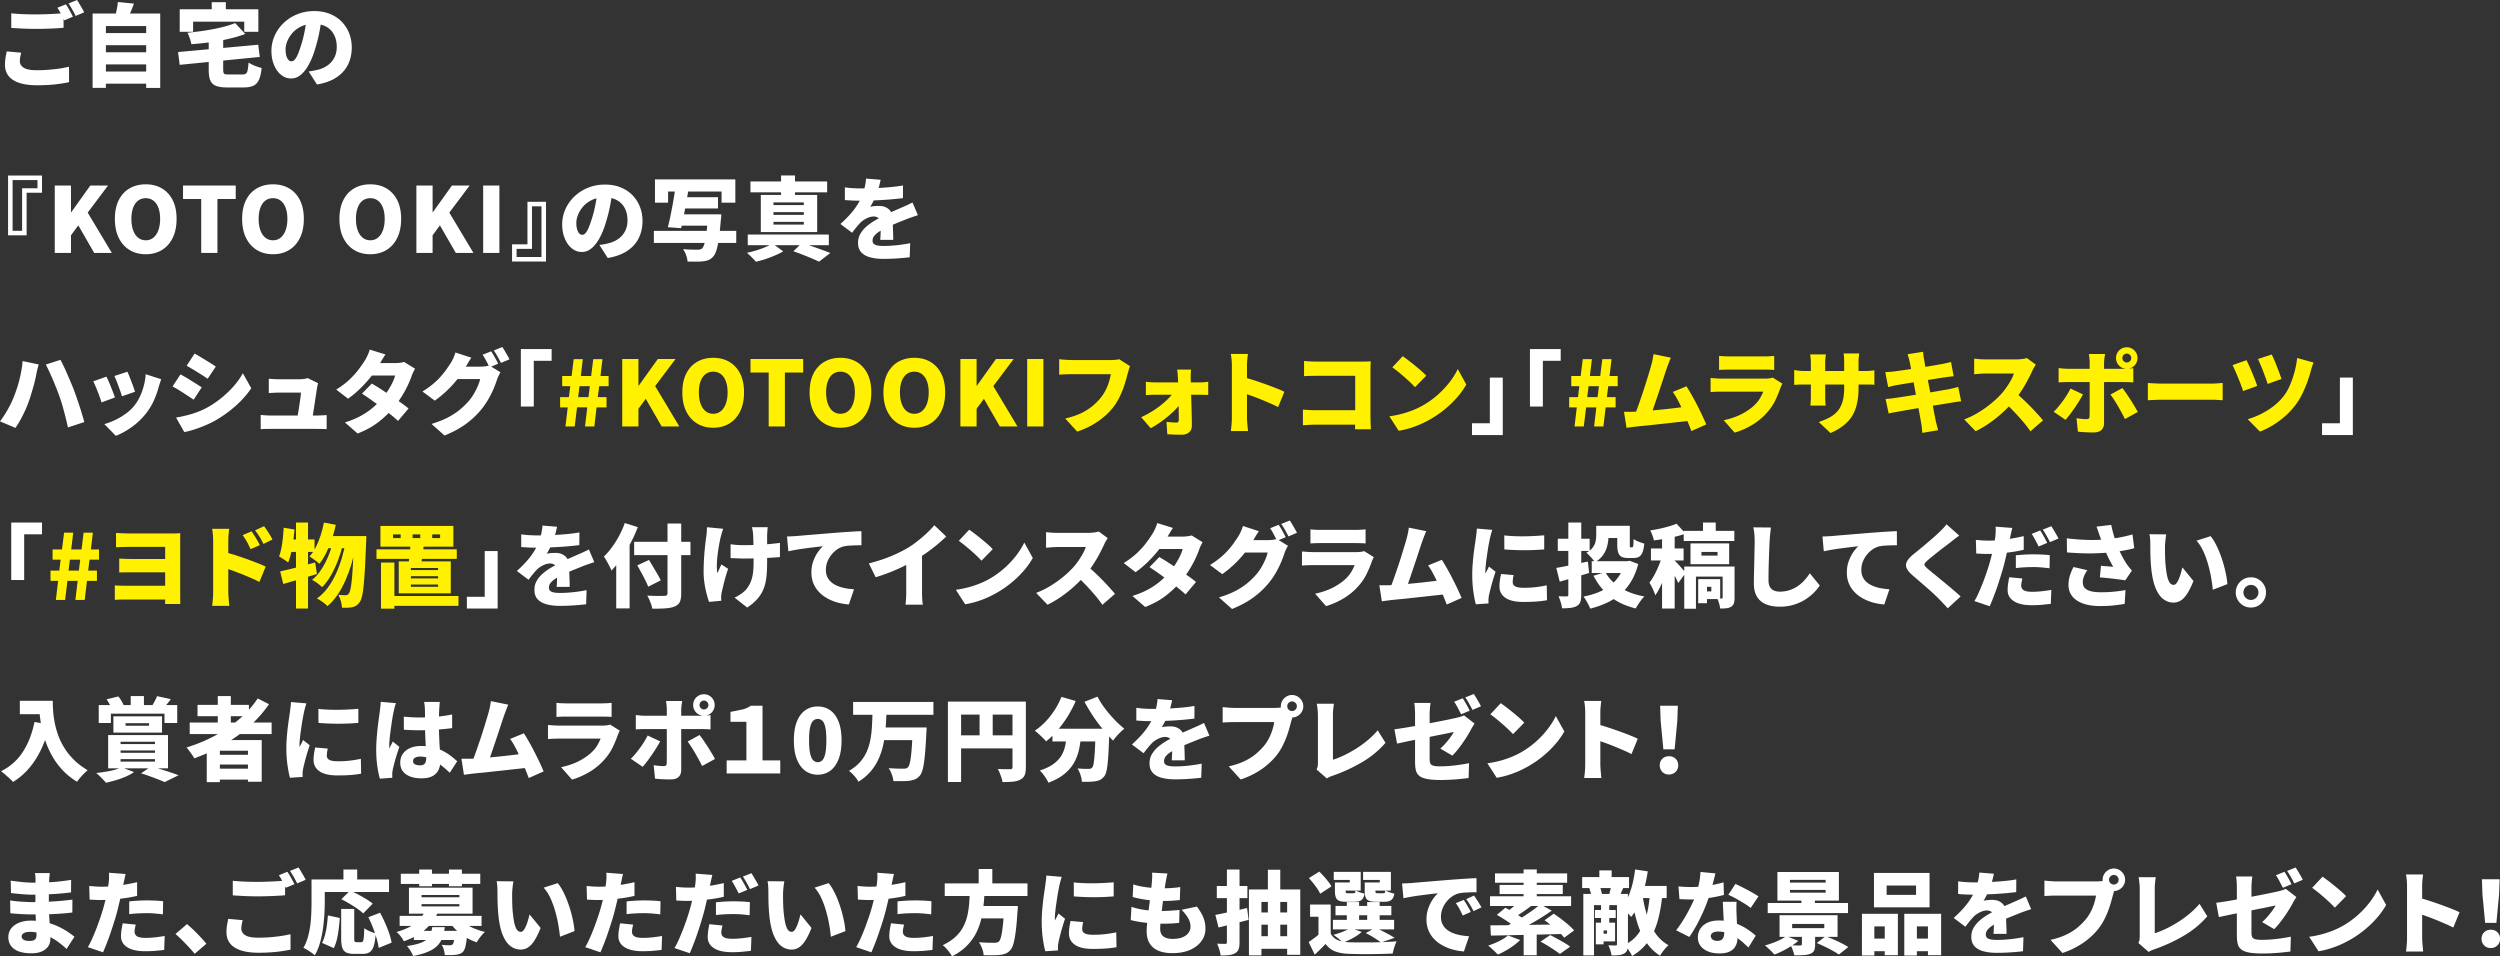
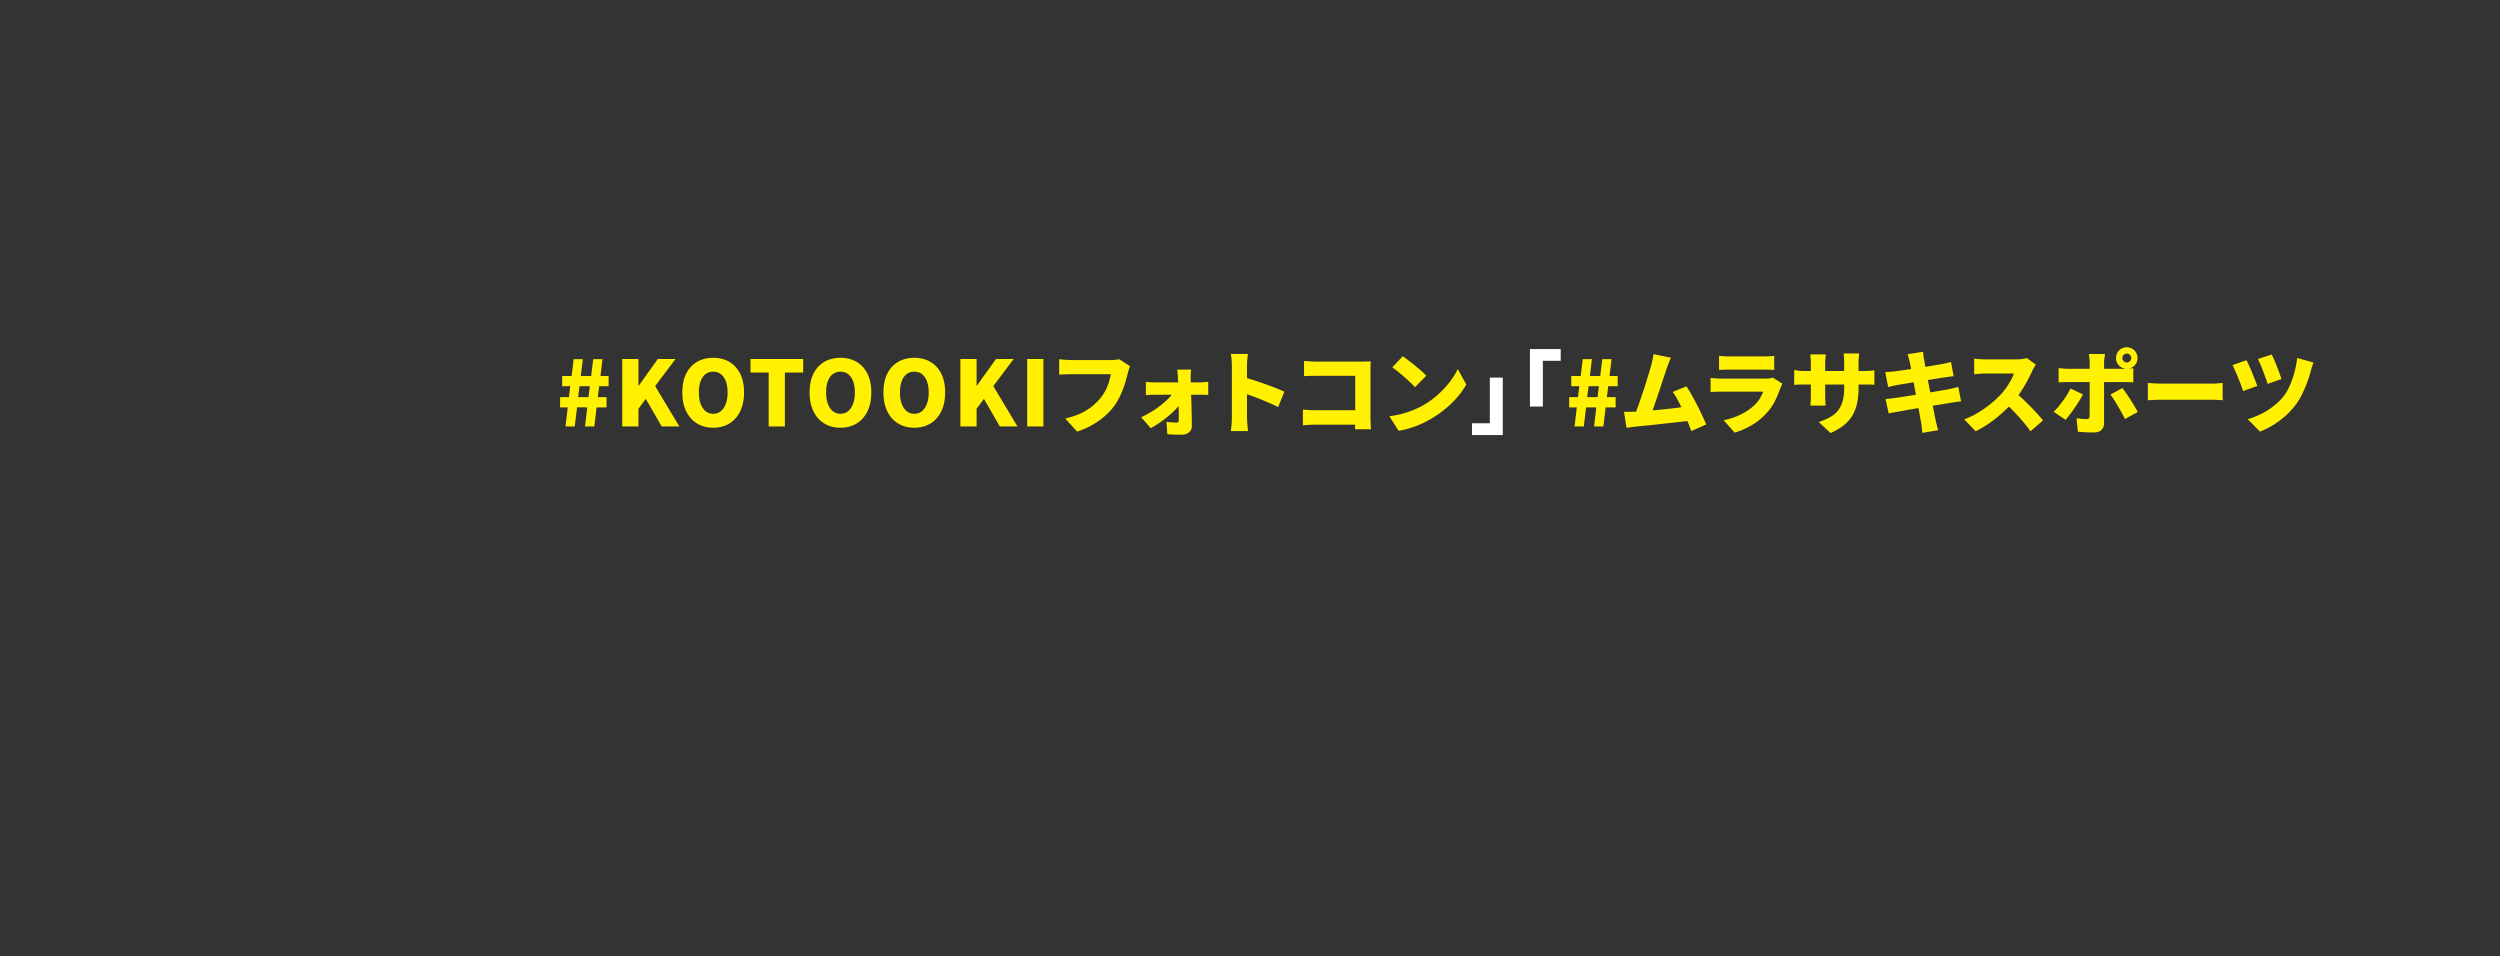
<svg xmlns="http://www.w3.org/2000/svg" id="_レイヤー_2" data-name="レイヤー 2" viewBox="0 0 662.86 253.57">
  <rect x="0" y="0" width="662.86" height="253.57" fill="#333333" stroke="none" />
  <defs>
    <style>.cls-1{fill:#fff}.cls-2{fill:#fff100}</style>
  </defs>
  <g id="_レイヤー_1-2" data-name="レイヤー 1">
-     <path class="cls-1" d="M5.62 13.97c-.1.4-.18.78-.25 1.15-.07.37-.11.74-.11 1.13 0 .69.34 1.26 1.02 1.7.68.45 1.84.67 3.47.67 1.07 0 2.11-.04 3.12-.12 1.01-.08 1.97-.19 2.89-.32.92-.14 1.76-.3 2.53-.49l.02 4.1c-.77.16-1.59.3-2.47.43s-1.81.22-2.8.29c-.98.06-2.04.1-3.16.1-1.95 0-3.56-.22-4.82-.65-1.26-.43-2.2-1.05-2.82-1.86-.62-.81-.92-1.79-.92-2.94 0-.74.06-1.4.17-1.99.11-.59.21-1.1.29-1.54l3.84.34zM3 3.53c.9.1 1.9.17 3.02.22 1.12.05 2.33.07 3.62.07.8 0 1.64-.02 2.51-.05.87-.03 1.72-.07 2.54-.12.82-.05 1.55-.1 2.17-.17v3.89c-.56.05-1.26.1-2.09.14-.83.05-1.7.08-2.59.11-.9.02-1.74.04-2.52.04-1.28 0-2.46-.03-3.55-.08-1.09-.06-2.13-.12-3.12-.18V3.54zm14.47-2.38c.21.29.43.64.66 1.04.23.41.46.81.67 1.21.22.4.4.74.54 1.03l-2.28.96c-.26-.5-.55-1.06-.88-1.69-.33-.63-.65-1.18-.97-1.64l2.26-.91zM20.42 0c.21.3.43.66.67 1.07.24.41.47.81.7 1.2.22.39.4.72.53 1l-2.26.96c-.24-.5-.54-1.06-.89-1.69-.35-.63-.69-1.17-1.01-1.62l2.26-.91zm4.13 3.58h17.93v19.73h-3.72V6.91H28.08V23.3h-3.53V3.58zm2.38 5.18h12.55v3.22H26.93V8.76zm0 5.09h12.55v3.22H26.93v-3.22zm0 5.11h12.55v3.22H26.93v-3.22zM31.25.53l4.27.43c-.3.83-.62 1.63-.96 2.4-.34.77-.64 1.42-.91 1.97l-3.22-.58c.13-.42.24-.87.35-1.36.1-.49.2-.98.29-1.48s.15-.96.18-1.39zM47.21 13.8l21.26-1.94.41 3.24-21.24 2.09-.43-3.38zm.43-11.35H68.5v5.98h-3.74V5.74H51.2v2.69h-3.55V2.45zm14.71 3.67L65.04 9c-1.02.38-2.12.73-3.29 1.03-1.17.3-2.37.57-3.61.79-1.24.22-2.48.41-3.73.55s-2.47.26-3.67.36c-.06-.43-.2-.95-.41-1.55-.21-.6-.42-1.1-.62-1.5 1.15-.11 2.31-.25 3.48-.41 1.17-.16 2.3-.35 3.41-.56 1.1-.22 2.14-.46 3.12-.72.98-.26 1.86-.56 2.64-.88zm-7.01 4.08h3.84v8.3c0 .37.04.64.11.83.07.18.22.3.44.35.22.05.57.07 1.03.07h3.48c.42 0 .73-.08.95-.23.22-.15.37-.46.47-.91.1-.46.18-1.13.24-2.03.27.19.61.38 1.02.58a12.983 12.983 0 002.46.87c-.14 1.33-.38 2.37-.72 3.12-.34.75-.83 1.28-1.48 1.58-.65.3-1.52.46-2.63.46h-4.22c-1.31 0-2.33-.14-3.05-.42-.72-.28-1.22-.76-1.51-1.44-.29-.68-.43-1.6-.43-2.77v-8.35zm.8-9.62h3.74v4.66h-3.74V.58zm29.2 4c-.18 1.22-.39 2.51-.65 3.89-.26 1.38-.62 2.82-1.08 4.32-.46 1.6-1.02 3-1.66 4.2-.64 1.2-1.36 2.14-2.15 2.81s-1.66 1.01-2.6 1.01c-.99 0-1.88-.32-2.68-.97s-1.42-1.53-1.87-2.64c-.46-1.11-.68-2.35-.68-3.71s.29-2.77.86-4.04 1.38-2.4 2.4-3.37c1.02-.98 2.22-1.74 3.6-2.3 1.38-.56 2.86-.84 4.46-.84s2.92.24 4.14.73c1.22.49 2.27 1.17 3.14 2.05s1.54 1.91 2 3.08c.46 1.18.7 2.44.7 3.8 0 1.68-.34 3.2-1.01 4.55s-1.69 2.48-3.05 3.38c-1.36.9-3.08 1.53-5.16 1.88l-2.21-3.46c.51-.06.94-.13 1.3-.2.35-.07.7-.15 1.06-.23.77-.19 1.46-.46 2.09-.82s1.16-.78 1.61-1.3.79-1.1 1.03-1.76.36-1.39.36-2.17c0-.93-.13-1.77-.4-2.52s-.66-1.4-1.18-1.94c-.52-.54-1.16-.96-1.91-1.25-.75-.29-1.62-.43-2.59-.43-1.25 0-2.34.22-3.28.66-.94.44-1.72 1.01-2.34 1.7-.62.7-1.09 1.44-1.4 2.22-.31.78-.47 1.51-.47 2.18s.07 1.27.22 1.74c.14.47.33.83.56 1.07.23.24.49.36.78.36.32 0 .62-.16.9-.48.28-.32.55-.8.82-1.43.26-.63.54-1.41.83-2.34.37-1.14.68-2.36.94-3.68s.44-2.61.55-3.88l4.01.12zM7.06 51.11v11.28H2.14V46.55h9v4.56H7.06zm-3.72-3.36v13.44h2.52V49.91h4.08v-2.16h-6.6zm11.18 19.32V49.19h4.3v7.08h.07l5.06-7.08h4.7l-5.4 7.18 6.41 10.7h-4.68l-4.22-7.32-1.94 2.64v4.68h-4.3zm24.12.34c-1.62 0-3.04-.37-4.27-1.12-1.23-.74-2.19-1.82-2.88-3.22-.69-1.4-1.03-3.08-1.03-5.03s.34-3.61 1.03-4.98c.69-1.37 1.65-2.41 2.88-3.12s2.66-1.07 4.27-1.07 3.06.36 4.28 1.08c1.22.72 2.18 1.76 2.87 3.12s1.03 3.02 1.03 4.97-.34 3.63-1.03 5.03c-.69 1.4-1.64 2.47-2.87 3.22-1.22.74-2.65 1.12-4.28 1.12zm0-3.7c.78 0 1.46-.23 2.03-.7.57-.46 1.01-1.12 1.32-1.97.31-.85.47-1.85.47-3s-.16-2.14-.47-2.96c-.31-.82-.75-1.45-1.32-1.88-.57-.43-1.24-.65-2.03-.65s-1.46.22-2.03.65c-.57.43-1 1.06-1.31 1.88-.3.82-.46 1.81-.46 2.96s.15 2.15.46 3c.3.85.74 1.5 1.31 1.97.57.46 1.24.7 2.03.7zm14.71 3.36v-14.3h-4.82v-3.58H62.5v3.58h-4.85v14.3h-4.3zm19.03.34c-1.62 0-3.04-.37-4.27-1.12-1.23-.74-2.19-1.82-2.88-3.22-.69-1.4-1.03-3.08-1.03-5.03s.34-3.61 1.03-4.98c.69-1.37 1.65-2.41 2.88-3.12s2.66-1.07 4.27-1.07 3.06.36 4.28 1.08c1.22.72 2.18 1.76 2.87 3.12s1.03 3.02 1.03 4.97-.34 3.63-1.03 5.03c-.69 1.4-1.64 2.47-2.87 3.22-1.22.74-2.65 1.12-4.28 1.12zm0-3.7c.78 0 1.46-.23 2.03-.7.57-.46 1.01-1.12 1.32-1.97.31-.85.47-1.85.47-3s-.16-2.14-.47-2.96c-.31-.82-.75-1.45-1.32-1.88-.57-.43-1.24-.65-2.03-.65s-1.46.22-2.03.65c-.57.43-1 1.06-1.31 1.88-.3.82-.46 1.81-.46 2.96s.15 2.15.46 3c.3.85.74 1.5 1.31 1.97.57.46 1.24.7 2.03.7zm25.8 3.7c-1.62 0-3.04-.37-4.27-1.12-1.23-.74-2.19-1.82-2.88-3.22-.69-1.4-1.03-3.08-1.03-5.03s.34-3.61 1.03-4.98c.69-1.37 1.65-2.41 2.88-3.12s2.66-1.07 4.27-1.07 3.06.36 4.28 1.08c1.22.72 2.18 1.76 2.87 3.12s1.03 3.02 1.03 4.97-.34 3.63-1.03 5.03c-.69 1.4-1.64 2.47-2.87 3.22-1.22.74-2.65 1.12-4.28 1.12zm0-3.7c.78 0 1.46-.23 2.03-.7.57-.46 1.01-1.12 1.32-1.97.31-.85.47-1.85.47-3s-.16-2.14-.47-2.96c-.31-.82-.75-1.45-1.32-1.88-.57-.43-1.24-.65-2.03-.65s-1.46.22-2.03.65c-.57.43-1 1.06-1.31 1.88s-.46 1.81-.46 2.96.15 2.15.46 3 .74 1.5 1.31 1.97c.57.46 1.24.7 2.03.7zm12.22 3.36V49.19h4.3v7.08h.07l5.06-7.08h4.7l-5.4 7.18 6.41 10.7h-4.68l-4.22-7.32-1.94 2.64v4.68h-4.3zm17.71 0V49.19h4.3v17.88h-4.3zm11.74-2.28V53.51h4.92v15.84h-9v-4.56h4.08zm3.72 3.36V54.71h-2.52v11.28h-4.08v2.16h6.6zm18.86-17.57c-.18 1.22-.39 2.51-.65 3.89-.26 1.38-.62 2.82-1.08 4.32-.46 1.6-1.02 3-1.66 4.2-.64 1.2-1.36 2.14-2.15 2.81s-1.66 1.01-2.6 1.01c-.99 0-1.88-.32-2.68-.97s-1.42-1.53-1.87-2.64c-.46-1.11-.68-2.35-.68-3.71s.29-2.77.86-4.04c.58-1.27 1.38-2.4 2.4-3.37 1.02-.98 2.22-1.74 3.6-2.3 1.38-.56 2.86-.84 4.46-.84s2.92.24 4.14.73c1.22.49 2.27 1.17 3.14 2.05s1.54 1.91 2 3.08c.46 1.18.7 2.44.7 3.8 0 1.68-.34 3.2-1.01 4.55s-1.69 2.48-3.05 3.38c-1.36.9-3.08 1.53-5.16 1.88l-2.21-3.46c.51-.06.94-.13 1.3-.2.35-.07.7-.15 1.06-.23.77-.19 1.46-.46 2.09-.82s1.16-.78 1.61-1.3.79-1.1 1.03-1.76.36-1.39.36-2.17c0-.93-.13-1.77-.4-2.52a5.25 5.25 0 00-1.18-1.94c-.52-.54-1.16-.96-1.91-1.25-.75-.29-1.62-.43-2.59-.43-1.25 0-2.34.22-3.28.66-.94.44-1.72 1.01-2.34 1.7-.62.7-1.09 1.44-1.4 2.22-.31.78-.47 1.51-.47 2.18s.07 1.27.22 1.74c.14.47.33.83.56 1.07.23.24.49.36.78.36.32 0 .62-.16.9-.48.28-.32.55-.8.82-1.43.26-.63.54-1.41.83-2.34.37-1.14.68-2.36.94-3.68s.44-2.61.55-3.88l4.01.12zm10.94 10.64h21.84v3.19h-21.84v-3.19zm.29-13.66h21.31v6.17h-3.65v-2.95h-14.18v2.95h-3.48v-6.17zm5.31 2.93l3.48.31c-.18 1.09-.37 2.22-.59 3.4s-.43 2.31-.65 3.41c-.22 1.1-.42 2.06-.61 2.89l-3.53-.26c.18-.64.35-1.36.52-2.15s.34-1.62.5-2.48a108.467 108.467 0 00.88-5.11zm.96 6.33h8.76v3.02h-8.76v-3.02zm.48-4.53h9.96v2.98h-9.96v-2.98zm7.34 4.53h3.5c-.02.35-.03.64-.05.85-.02.22-.04.4-.07.56-.16 2.03-.34 3.71-.53 5.04s-.41 2.37-.66 3.13-.54 1.32-.88 1.67c-.38.42-.79.71-1.22.88-.43.17-.94.28-1.54.35-.46.05-1.06.07-1.78.07s-1.46 0-2.23-.02c-.02-.5-.14-1.06-.36-1.68-.22-.62-.5-1.16-.82-1.61.77.06 1.51.1 2.23.12.72.02 1.26.02 1.61.02.26 0 .48-.02.66-.06.18-.04.36-.12.52-.25.24-.19.46-.62.65-1.3.19-.67.37-1.61.53-2.81.16-1.2.3-2.69.41-4.46l.02-.5zm17.09 7.78l2.83 2.04c-.62.37-1.35.73-2.17 1.08-.82.35-1.68.68-2.56.97-.88.3-1.72.53-2.52.71-.29-.34-.66-.74-1.12-1.2-.46-.46-.88-.86-1.26-1.18.82-.16 1.65-.37 2.51-.64.86-.26 1.66-.56 2.42-.88.76-.32 1.38-.62 1.86-.91zm-6.58-2.42h21.5v2.83h-21.5v-2.83zm.72-14.07h20.33v2.88h-20.33v-2.88zm2.74 3.58h14.95v9.84h-14.95v-9.84zm3.36 1.97v.72h8.04v-.72h-8.04zm0 2.59v.72h8.04v-.72h-8.04zm0 2.57v.74h8.04v-.74h-8.04zm2.01-12.29h3.7v6.17h-3.7v-6.17zm3.27 20.09l2.28-2.21c.86.27 1.76.57 2.69.9.93.33 1.82.64 2.66.95.85.3 1.57.58 2.16.82l-3 2.3c-.51-.26-1.14-.54-1.87-.85-.74-.31-1.53-.64-2.38-.97-.85-.34-1.7-.65-2.54-.94zm23.13-18.96c-.08.43-.21 1-.4 1.7s-.45 1.5-.8 2.4c-.22.51-.47 1.05-.74 1.61s-.54 1.05-.82 1.46c.16-.05.38-.09.67-.13.29-.04.59-.07.9-.08.31-.02.58-.02.8-.02 1.04 0 1.9.3 2.59.91.69.61 1.03 1.51 1.03 2.71 0 .34 0 .73.01 1.19 0 .46.02.93.04 1.43.02.5.03.98.05 1.46.02.48.02.91.02 1.3h-3.46c.03-.26.06-.55.07-.89.02-.34.03-.7.04-1.08 0-.38.02-.76.02-1.13 0-.37.01-.72.01-1.06 0-.8-.2-1.34-.59-1.62-.39-.28-.8-.42-1.24-.42-.61 0-1.24.16-1.91.49-.66.33-1.2.7-1.62 1.12-.35.37-.71.77-1.07 1.21-.36.44-.75.94-1.16 1.5l-3.1-2.33c.96-.86 1.82-1.72 2.58-2.57.76-.85 1.42-1.72 1.98-2.63.56-.9 1.02-1.85 1.39-2.84.22-.64.41-1.31.56-2 .15-.7.24-1.36.28-2l3.84.31zm-9.5 2.01c.61.1 1.32.17 2.14.22.82.05 1.54.07 2.18.07a88.326 88.326 0 007.36-.31c1.32-.11 2.57-.27 3.76-.48l-.02 3.36c-.85.11-1.78.21-2.78.3a98.474 98.474 0 01-6.03.34c-.94.02-1.76.04-2.46.04-.32 0-.72 0-1.2-.01-.48 0-.98-.03-1.49-.06a49.1 49.1 0 01-1.44-.1v-3.36zm19.39 7.39c-.27.08-.61.19-1.01.32l-1.2.42c-.4.14-.75.28-1.06.41-.74.29-1.61.64-2.63 1.06-1.02.42-2.08.9-3.18 1.46-.69.35-1.25.69-1.68 1.02-.43.33-.75.66-.96.98-.21.33-.31.68-.31 1.07 0 .26.05.47.16.65.1.18.27.32.5.43.23.11.54.2.92.25.38.06.86.08 1.42.08 1.07 0 2.24-.07 3.5-.2 1.26-.14 2.42-.32 3.48-.54l-.12 3.74c-.48.06-1.12.13-1.91.2a58.547 58.547 0 01-5.03.23c-1.31 0-2.48-.13-3.49-.4-1.02-.26-1.82-.7-2.4-1.32s-.88-1.45-.88-2.51c0-.9.2-1.7.61-2.41s.94-1.35 1.6-1.92c.66-.57 1.37-1.08 2.14-1.54.77-.46 1.51-.86 2.23-1.21.74-.38 1.38-.7 1.92-.95s1.05-.47 1.51-.67.92-.4 1.37-.61c.53-.22 1.04-.45 1.55-.68.5-.23 1.01-.48 1.52-.73l1.42 3.36zM3.77 104.98c.27-.7.53-1.43.77-2.17s.46-1.51.65-2.29.36-1.58.5-2.38c.14-.8.25-1.6.31-2.4l4.25.89c-.06.26-.14.56-.24.92-.1.36-.18.71-.25 1.04-.07.34-.12.6-.16.79-.08.45-.19.97-.34 1.56-.14.59-.31 1.21-.49 1.85-.18.64-.37 1.28-.56 1.91-.19.63-.38 1.21-.58 1.74-.27.8-.61 1.63-1.01 2.5-.4.86-.82 1.69-1.26 2.47-.44.78-.86 1.46-1.26 2.04L0 111.72c.75-.98 1.46-2.07 2.14-3.29s1.22-2.37 1.63-3.46zm11.85-.26c-.22-.64-.48-1.33-.78-2.06-.3-.74-.6-1.48-.92-2.22-.32-.74-.63-1.44-.94-2.1s-.58-1.22-.84-1.68l3.89-1.25c.26.48.55 1.06.88 1.74s.66 1.4.98 2.16c.33.76.64 1.5.95 2.22.3.72.56 1.35.77 1.9.19.51.41 1.12.66 1.84s.5 1.46.76 2.24c.26.78.5 1.56.73 2.32.23.76.43 1.45.59 2.08l-4.34 1.42c-.22-1.02-.46-2.03-.71-3.01s-.51-1.94-.78-2.88-.57-1.84-.89-2.7zm12.6-4.85c.18.34.37.74.58 1.22s.42.98.62 1.51l.6 1.52c.19.49.34.91.46 1.26l-3.55 1.32a49.118 49.118 0 00-1.02-2.86c-.22-.56-.43-1.08-.64-1.57-.21-.49-.39-.88-.55-1.16l3.5-1.25zm14.53.67c-.16.46-.29.86-.4 1.18-.1.32-.2.62-.28.91-.3 1.15-.72 2.32-1.24 3.49-.52 1.18-1.18 2.28-1.98 3.32-1.12 1.46-2.4 2.7-3.83 3.73-1.43 1.03-2.87 1.83-4.31 2.39l-3.05-3.12c.85-.22 1.77-.57 2.76-1.03.99-.46 1.96-1.03 2.89-1.7.94-.67 1.73-1.42 2.39-2.26.53-.67 1-1.46 1.42-2.35s.76-1.85 1.02-2.87.43-2.02.49-3.01l4.1 1.32zm-8.96-1.96c.13.26.28.62.47 1.1s.38.99.59 1.52c.21.54.4 1.04.56 1.52.17.48.3.86.4 1.15l-3.48 1.2c-.08-.3-.2-.69-.36-1.15-.16-.46-.34-.96-.53-1.48s-.38-1.02-.58-1.51c-.19-.49-.37-.9-.53-1.24l3.46-1.13zm14.07.69c.43.22.9.49 1.42.79s1.02.62 1.54.94c.51.32 1 .63 1.46.92.46.3.86.56 1.2.8l-2.14 3.26a33.4 33.4 0 00-1.25-.84c-.46-.3-.95-.62-1.45-.95-.5-.33-1-.64-1.5-.94-.5-.3-.96-.56-1.39-.78l2.11-3.22zm-1.18 11.45c.91-.16 1.83-.35 2.75-.58.92-.22 1.84-.5 2.76-.84s1.83-.74 2.72-1.22c1.38-.77 2.66-1.64 3.86-2.62s2.28-2.02 3.24-3.12 1.75-2.23 2.38-3.38l2.23 3.98c-1.15 1.7-2.56 3.28-4.22 4.75-1.66 1.47-3.5 2.78-5.5 3.91-.82.45-1.72.88-2.7 1.28-.98.41-1.95.76-2.89 1.06-.94.3-1.76.5-2.45.61l-2.18-3.84zm4.92-16.97c.42.22.88.49 1.38.79.5.3 1.02.62 1.54.94l1.49.92c.47.3.88.56 1.21.8l-2.16 3.22c-.35-.24-.76-.51-1.24-.82-.47-.3-.96-.61-1.46-.92s-1-.62-1.5-.91-.95-.56-1.37-.8l2.11-3.22zm17.52 16.27c.34.03.74.06 1.2.1.46.03.92.05 1.37.05H84c.32 0 .75-.01 1.28-.04.54-.02.98-.05 1.33-.08v3.74c-.18-.02-.42-.03-.74-.04-.32 0-.64-.02-.97-.02-.33 0-.61-.01-.85-.01H71.69c-.45 0-.86 0-1.24.01-.38 0-.82.03-1.33.06v-3.77zm15.22-8.4c-.06.18-.12.38-.16.6-.04.22-.08.41-.11.55-.05.32-.12.76-.2 1.33-.09.57-.18 1.2-.29 1.9-.1.7-.21 1.39-.32 2.09l-.3 1.92c-.09.58-.16 1.05-.23 1.4h-4.01c.06-.35.14-.78.22-1.27.08-.5.17-1.02.26-1.58.1-.56.18-1.12.26-1.68s.15-1.08.22-1.57c.06-.49.1-.89.12-1.21h-5.86c-.4 0-.85.01-1.36.04s-.94.05-1.31.08v-3.82c.22.03.5.06.83.08l1 .06c.34.02.61.02.82.02h5.52c.19 0 .43-.01.71-.04s.56-.06.83-.11.46-.1.58-.17l2.78 1.37zm17.88-7.65c-.34.48-.66.99-.98 1.54s-.56.95-.72 1.22c-.58 1.01-1.3 2.06-2.18 3.17-.88 1.1-1.84 2.16-2.88 3.17-1.04 1.01-2.1 1.89-3.17 2.64l-3.14-2.42c1.42-.88 2.62-1.79 3.59-2.72s1.78-1.84 2.42-2.71c.65-.87 1.18-1.64 1.6-2.32.22-.34.46-.78.71-1.33.25-.55.44-1.06.56-1.52l4.2 1.3zm7.84 3.81c-.16.26-.32.56-.49.9-.17.34-.32.7-.44 1.07-.24.69-.56 1.47-.97 2.34-.41.87-.89 1.77-1.45 2.7-.56.93-1.2 1.85-1.92 2.76-1.15 1.44-2.52 2.81-4.12 4.1-1.59 1.3-3.54 2.39-5.84 3.29l-3.38-2.93c1.78-.56 3.28-1.2 4.51-1.91s2.28-1.46 3.16-2.24c.87-.78 1.64-1.56 2.29-2.33.5-.58.98-1.22 1.44-1.94.46-.72.87-1.44 1.21-2.15.34-.71.58-1.34.71-1.88h-7.68l1.3-3.29h6.38c.4 0 .82-.03 1.26-.08s.81-.13 1.12-.23l2.93 1.82zm-11.47 3.92c.72.42 1.53.91 2.42 1.49.9.58 1.8 1.18 2.72 1.8s1.78 1.22 2.59 1.8a37.7 37.7 0 012 1.51l-2.78 3.31c-.51-.48-1.16-1.04-1.96-1.69-.79-.65-1.65-1.32-2.57-2-.92-.69-1.82-1.34-2.7-1.97-.88-.62-1.66-1.15-2.33-1.58l2.59-2.66zm26.4-6.87c-.34.48-.66.99-.98 1.54-.32.54-.56.95-.72 1.22-.58 1.01-1.28 2.04-2.12 3.08a29.386 29.386 0 01-5.89 5.56l-3.26-2.42c1.06-.66 1.98-1.32 2.78-1.99.8-.67 1.49-1.34 2.06-1.99.58-.66 1.08-1.28 1.5-1.88.42-.6.8-1.15 1.12-1.64.22-.34.46-.78.71-1.33.25-.55.44-1.06.56-1.52l4.25 1.39zm7.71 3.89c-.16.26-.32.56-.49.9-.17.34-.32.7-.44 1.07-.21.66-.5 1.42-.86 2.3-.37.88-.82 1.8-1.37 2.76s-1.18 1.9-1.92 2.81c-1.17 1.42-2.52 2.7-4.06 3.83s-3.43 2.16-5.69 3.08l-3.46-3.07c1.73-.53 3.19-1.1 4.38-1.73 1.19-.62 2.21-1.29 3.06-1.99.85-.7 1.61-1.43 2.28-2.18.51-.56.99-1.21 1.43-1.94.44-.74.82-1.47 1.13-2.2.31-.73.52-1.35.61-1.86h-7.63l1.3-3.29h6.41c.4 0 .82-.03 1.26-.08.44-.06.81-.13 1.12-.23l2.95 1.82zm-2.48-5.57c.21.29.43.64.66 1.04.23.41.46.81.67 1.21.22.4.4.74.54 1.03l-2.28.96c-.26-.5-.55-1.06-.88-1.69-.33-.63-.65-1.18-.97-1.64l2.26-.91zm2.96-1.15c.21.3.43.66.67 1.07.24.41.47.81.7 1.2.22.39.4.72.53 1l-2.26.96c-.24-.5-.54-1.06-.89-1.69-.35-.63-.69-1.17-1.01-1.62l2.26-.91zm4.92.55h8.16v3.12h-4.73v12.12h-3.43V92.55z" />
    <path class="cls-2" d="M149.93 113.07l.6-5.06h-2.02v-2.71h2.33l.36-2.9h-2.14v-2.71h2.5l.55-4.46h2.42l-.53 4.46h2.74l.55-4.46h2.45l-.53 4.46h2.16v2.71h-2.5l-.38 2.9h2.33v2.71h-2.64l-.6 5.06h-2.47l.6-5.06H153l-.62 5.06h-2.45zm3.36-7.77h2.74l.36-2.9h-2.74l-.36 2.9zm11.69 7.77V95.19h4.3v7.08h.07l5.06-7.08h4.7l-5.4 7.18 6.41 10.7h-4.68l-4.22-7.32-1.94 2.64v4.68h-4.3zm24.12.34c-1.62 0-3.04-.37-4.27-1.12-1.23-.74-2.19-1.82-2.88-3.22-.69-1.4-1.03-3.08-1.03-5.03s.34-3.61 1.03-4.98c.69-1.37 1.65-2.41 2.88-3.12s2.66-1.07 4.27-1.07 3.06.36 4.28 1.08c1.22.72 2.18 1.76 2.87 3.12s1.03 3.02 1.03 4.97-.34 3.63-1.03 5.03c-.69 1.4-1.64 2.47-2.87 3.22-1.22.74-2.65 1.12-4.28 1.12zm0-3.7c.78 0 1.46-.23 2.03-.7.57-.46 1.01-1.12 1.32-1.97.31-.85.47-1.85.47-3s-.16-2.14-.47-2.96c-.31-.82-.75-1.45-1.32-1.88-.57-.43-1.24-.65-2.03-.65s-1.46.22-2.03.65c-.57.43-1 1.06-1.31 1.88s-.46 1.81-.46 2.96.15 2.15.46 3 .74 1.5 1.31 1.97c.57.46 1.24.7 2.03.7zm14.71 3.36v-14.3h-4.82v-3.58h13.97v3.58h-4.85v14.3h-4.3zm19.03.34c-1.62 0-3.04-.37-4.27-1.12-1.23-.74-2.19-1.82-2.88-3.22-.69-1.4-1.03-3.08-1.03-5.03s.34-3.61 1.03-4.98c.69-1.37 1.65-2.41 2.88-3.12s2.66-1.07 4.27-1.07 3.06.36 4.28 1.08c1.22.72 2.18 1.76 2.87 3.12s1.03 3.02 1.03 4.97-.34 3.63-1.03 5.03c-.69 1.4-1.64 2.47-2.87 3.22-1.22.74-2.65 1.12-4.28 1.12zm0-3.7c.78 0 1.46-.23 2.03-.7.57-.46 1.01-1.12 1.32-1.97.31-.85.47-1.85.47-3s-.16-2.14-.47-2.96c-.31-.82-.75-1.45-1.32-1.88-.57-.43-1.24-.65-2.03-.65s-1.46.22-2.03.65c-.57.43-1 1.06-1.31 1.88s-.46 1.81-.46 2.96.15 2.15.46 3 .74 1.5 1.31 1.97c.57.46 1.24.7 2.03.7zm19.58 3.7c-1.62 0-3.04-.37-4.27-1.12-1.23-.74-2.19-1.82-2.88-3.22-.69-1.4-1.03-3.08-1.03-5.03s.34-3.61 1.03-4.98c.69-1.37 1.65-2.41 2.88-3.12s2.66-1.07 4.27-1.07 3.06.36 4.28 1.08c1.22.72 2.18 1.76 2.87 3.12s1.03 3.02 1.03 4.97-.34 3.63-1.03 5.03c-.69 1.4-1.64 2.47-2.87 3.22-1.22.74-2.65 1.12-4.28 1.12zm0-3.7c.78 0 1.46-.23 2.03-.7.57-.46 1.01-1.12 1.32-1.97.31-.85.47-1.85.47-3s-.16-2.14-.47-2.96c-.31-.82-.75-1.45-1.32-1.88-.57-.43-1.24-.65-2.03-.65s-1.46.22-2.03.65c-.57.43-1 1.06-1.31 1.88s-.46 1.81-.46 2.96.15 2.15.46 3 .74 1.5 1.31 1.97c.57.46 1.24.7 2.03.7zm12.22 3.36V95.19h4.3v7.08h.07l5.06-7.08h4.7l-5.4 7.18 6.41 10.7h-4.68l-4.22-7.32-1.94 2.64v4.68h-4.3zm17.71 0V95.19h4.3v17.88h-4.3zm27.29-15.98c-.13.26-.24.57-.35.95-.1.38-.2.7-.28.97-.14.56-.32 1.2-.52 1.91s-.44 1.46-.73 2.23-.63 1.55-1.02 2.33-.84 1.52-1.36 2.22c-.72.96-1.57 1.87-2.56 2.72s-2.08 1.62-3.29 2.3c-1.21.68-2.52 1.25-3.92 1.72l-3.17-3.48c1.62-.37 3.01-.83 4.18-1.39s2.18-1.2 3.04-1.91c.86-.71 1.6-1.46 2.22-2.24.51-.64.94-1.32 1.3-2.03.35-.71.64-1.42.86-2.14.22-.71.38-1.39.48-2.03h-10.56c-.59 0-1.18.01-1.76.04s-1.04.05-1.36.08v-4.1c.26.03.58.06.96.1.38.03.78.06 1.18.08.4.02.73.04.98.04h10.58c.27 0 .62-.01 1.03-.04s.81-.08 1.18-.18l2.88 1.85zm2.93 13.53c.96-.43 1.9-.94 2.83-1.51s1.79-1.18 2.58-1.82c.79-.64 1.49-1.28 2.09-1.92.6-.64 1.05-1.24 1.36-1.8l1.9.02.05 2.83c-.3.54-.76 1.14-1.36 1.79-.6.65-1.29 1.3-2.06 1.96s-1.58 1.28-2.41 1.86-1.65 1.08-2.45 1.5l-2.52-2.9zm1.25-9.4c.29.05.68.09 1.16.12s.9.05 1.24.05h11.98c.35 0 .74-.02 1.18-.06.43-.04.76-.08.98-.11v3.5c-.32-.02-.66-.03-1.03-.04-.37 0-.69-.01-.96-.01h-12.05c-.35 0-.76 0-1.24.02-.47.02-.89.04-1.26.07v-3.55zm12-3.22c-.05.3-.08.66-.1 1.07-.02.41-.02.79-.02 1.14.02.62.03 1.28.05 1.96l.06 2.1c.02.72.05 1.45.07 2.18l.06 2.2c.02.73.03 1.45.05 2.16.02.71.02 1.4.02 2.08.02.69-.22 1.26-.71 1.7-.49.45-1.13.67-1.93.67-.42 0-.85 0-1.31-.01-.46 0-.9-.02-1.33-.05s-.84-.04-1.22-.06l-.22-3.29c.48.06.97.11 1.46.14.5.03.89.05 1.18.05.22 0 .38-.06.48-.19.1-.13.14-.32.14-.58 0-.43 0-.92-.01-1.46 0-.54-.02-1.12-.02-1.74 0-.62-.02-1.25-.02-1.91 0-.66-.02-1.32-.04-2l-.06-2.02c-.02-.66-.05-1.31-.08-1.93-.02-.32-.04-.68-.07-1.08s-.08-.78-.14-1.13h3.72zm10.8 12.67v-13.7c0-.48-.02-1.01-.07-1.58-.05-.58-.12-1.09-.22-1.54h4.54c-.05.45-.1.94-.16 1.46-.06.53-.08 1.08-.08 1.66v13.7c0 .21.01.53.04.97.02.44.06.9.11 1.38s.09.9.12 1.27h-4.56c.08-.51.15-1.12.2-1.82.06-.7.08-1.3.08-1.8zm3.14-10.65c.8.21 1.7.48 2.71.8 1.01.33 2.02.68 3.05 1.04 1.02.37 1.98.73 2.87 1.08s1.6.66 2.15.94l-1.66 4.06c-.67-.35-1.4-.7-2.2-1.04-.79-.34-1.59-.68-2.4-1.01-.81-.33-1.6-.63-2.38-.91-.78-.28-1.49-.53-2.15-.76v-4.2zm15.7 8.59c.46.03.97.06 1.51.1.54.03 1.1.05 1.66.05h13.03v3.84h-12.91c-.45 0-1 .02-1.66.05-.66.03-1.2.07-1.63.12v-4.15zm.29-12.91c.48.05 1.02.09 1.62.12.6.03 1.12.05 1.55.05h12.24c.38 0 .82 0 1.3-.02.48-.02.81-.03.98-.05-.02.29-.03.66-.05 1.13-.02.46-.02.9-.02 1.3v12.46c0 .4.01.9.04 1.51.02.61.05 1.14.08 1.61h-4.22c.02-.46.03-.91.04-1.34s.01-.87.01-1.32v-11.5h-10.39c-.54 0-1.12 0-1.72.02-.6.02-1.08.04-1.45.07v-4.03zm22.63 14.68a26.096 26.096 0 006.38-1.68c.94-.38 1.81-.8 2.59-1.25a23.69 23.69 0 003.94-2.84c1.18-1.06 2.22-2.18 3.11-3.34.89-1.16 1.6-2.3 2.12-3.42l2.26 4.1a20.44 20.44 0 01-2.38 3.35c-.94 1.1-2 2.13-3.18 3.11-1.18.98-2.44 1.86-3.78 2.64-.82.48-1.7.93-2.64 1.36-.94.42-1.92.79-2.93 1.1s-2.02.55-3.02.71l-2.47-3.84zm3.55-15.93c.42.29.9.64 1.46 1.07.56.42 1.14.88 1.74 1.37.6.49 1.17.97 1.7 1.44.54.47.98.9 1.33 1.28l-2.98 3.05c-.32-.35-.73-.76-1.22-1.24-.5-.47-1.03-.96-1.61-1.46-.58-.5-1.14-.98-1.7-1.43-.56-.45-1.06-.82-1.49-1.13l2.76-2.95z" />
    <path class="cls-1" d="M398.45 115.35h-8.16v-3.12h4.73v-12.12h3.43v15.24zm7.2-22.8h8.16v3.12h-4.73v12.12h-3.43V92.55z" />
    <path class="cls-2" d="M417.48 113.07l.6-5.06h-2.02v-2.71h2.33l.36-2.9h-2.14v-2.71h2.5l.55-4.46h2.42l-.53 4.46h2.74l.55-4.46h2.45l-.53 4.46h2.16v2.71h-2.5l-.38 2.9h2.33v2.71h-2.64l-.6 5.06h-2.47l.6-5.06h-2.71l-.62 5.06h-2.45zm3.36-7.77h2.74l.36-2.9h-2.74l-.36 2.9zm12.6 3.86c.54-.02 1.19-.05 1.93-.11s1.55-.12 2.41-.2c.86-.08 1.75-.16 2.65-.25.9-.09 1.8-.18 2.68-.29.88-.1 1.71-.2 2.48-.3.78-.1 1.45-.18 2.03-.26l.82 3.77c-.61.08-1.32.16-2.15.25-.82.09-1.7.18-2.63.29-.93.1-1.87.21-2.82.31-.95.1-1.88.2-2.77.3-.9.1-1.72.18-2.48.25s-1.4.14-1.93.2c-.3.03-.68.08-1.13.14s-.87.12-1.27.17l-.67-4.25h1.45c.54 0 1 0 1.4-.02zm9.58-14.3c-.18.4-.36.85-.55 1.34-.19.5-.38 1.02-.58 1.58-.16.46-.35 1.04-.58 1.73-.22.69-.47 1.43-.73 2.23s-.54 1.62-.82 2.45c-.28.83-.55 1.64-.82 2.42-.26.78-.51 1.5-.74 2.15-.23.65-.44 1.18-.61 1.6l-4.32.14c.22-.54.47-1.18.74-1.92s.56-1.53.85-2.38.59-1.71.88-2.59c.29-.88.56-1.74.82-2.57s.49-1.6.71-2.32.39-1.31.52-1.79c.18-.64.31-1.19.4-1.66.09-.46.16-.92.23-1.37l4.61.94zm4.15 7.58c.43.67.89 1.44 1.38 2.3.49.86.97 1.76 1.45 2.7.48.94.93 1.84 1.34 2.72s.77 1.67 1.06 2.38l-3.94 1.75a95.383 95.383 0 00-2.27-5.47c-.44-.98-.89-1.89-1.34-2.75-.46-.86-.9-1.57-1.33-2.15l3.65-1.49zm25.44-.74c-.1.18-.2.38-.3.6s-.18.41-.23.55c-.4 1.15-.87 2.28-1.42 3.4-.54 1.11-1.26 2.16-2.16 3.16a16.513 16.513 0 01-4.02 3.31c-1.5.88-3.01 1.54-4.55 1.99l-2.9-3.29c1.87-.4 3.5-.97 4.88-1.7 1.38-.74 2.51-1.54 3.37-2.4.59-.59 1.06-1.18 1.4-1.78.34-.59.62-1.16.83-1.7h-10.92c-.3 0-.75 0-1.34.02s-1.16.05-1.7.1v-3.74c.56.05 1.11.09 1.64.12.54.03 1 .05 1.4.05h11.42c.46 0 .87-.03 1.21-.08.34-.06.61-.12.8-.2l2.57 1.61zm-16.8-7.35c.34.05.76.08 1.28.11.52.02.99.04 1.4.04h9.1c.38 0 .86-.01 1.44-.04.58-.02 1.04-.06 1.39-.11v3.74c-.34-.03-.78-.06-1.34-.07-.56-.02-1.07-.02-1.54-.02h-9.05c-.4 0-.86 0-1.37.02-.51.02-.95.04-1.32.07v-3.74zm19.9 3.75c.19.03.42.07.67.11a12.999 12.999 0 002.04.16h15.65c.7 0 1.26-.02 1.67-.05.41-.03.82-.08 1.24-.14v3.84c-.34-.03-.73-.05-1.18-.06-.45 0-1.02-.01-1.7-.01h-15.67c-.43 0-.81 0-1.13.01-.32 0-.6.02-.85.04s-.49.03-.73.05v-3.94zm8.4-4.13c-.03.29-.07.64-.11 1.04-.04.41-.06.87-.06 1.38v8.45c0 .38 0 .75.02 1.09.02.34.03.65.05.91s.03.5.05.71H480c.03-.21.06-.44.07-.71.02-.26.03-.57.05-.91.02-.34.02-.71.02-1.09v-8.47c0-.4-.02-.8-.05-1.19-.03-.39-.07-.8-.12-1.21h4.13zm8.68 8.73c0 1.42-.11 2.73-.34 3.92-.22 1.19-.61 2.29-1.15 3.29s-1.3 1.9-2.27 2.71-2.2 1.54-3.68 2.2l-3.12-2.93c1.2-.4 2.23-.84 3.08-1.33.86-.49 1.55-1.08 2.09-1.78.54-.7.93-1.53 1.19-2.5s.38-2.13.38-3.49v-6.7c0-.5-.01-.94-.04-1.33-.02-.39-.06-.74-.11-1.04h4.13c-.03.3-.07.65-.11 1.04-.04.39-.06.84-.06 1.33v6.6zm7.09-4.03c.42-.03.82-.06 1.21-.08.39-.02.77-.06 1.14-.11.34-.05.82-.12 1.46-.2s1.37-.19 2.2-.31 1.68-.25 2.57-.38c.89-.14 1.75-.27 2.58-.41.83-.14 1.57-.26 2.22-.37.65-.11 1.15-.2 1.5-.26.4-.08.84-.17 1.32-.28.48-.1.89-.2 1.22-.3l.7 3.79c-.3.02-.7.06-1.19.13s-.92.13-1.31.18c-.43.06-1 .15-1.7.26-.7.11-1.48.24-2.33.37-.85.14-1.71.28-2.59.42-.88.14-1.72.28-2.51.41-.79.13-1.48.24-2.08.34-.59.1-1.02.17-1.3.22-.4.08-.78.16-1.14.24-.36.08-.76.18-1.21.31l-.77-3.96zm.07 7.11c.34-.02.77-.05 1.3-.11s.99-.12 1.39-.18c.43-.06 1.01-.15 1.73-.26.72-.11 1.53-.24 2.42-.38.9-.14 1.82-.29 2.77-.44s1.88-.3 2.77-.46c.9-.15 1.72-.29 2.46-.42s1.34-.23 1.79-.31c.46-.1.93-.2 1.4-.31s.88-.22 1.24-.31l.77 3.82c-.35.02-.78.06-1.28.14-.5.08-.99.16-1.45.24-.5.08-1.12.18-1.88.3-.76.12-1.6.26-2.51.41-.91.15-1.84.3-2.8.46-.95.15-1.87.3-2.75.46-.88.15-1.67.29-2.36.41-.7.12-1.24.22-1.64.3-.54.1-1.04.18-1.48.26-.44.08-.8.16-1.07.24l-.82-3.84zm6.36-9.94c-.08-.37-.16-.7-.25-1.01-.09-.3-.18-.61-.28-.91l4.1-.65c.03.24.07.55.11.94.04.38.09.73.16 1.03.05.27.12.72.23 1.33.1.62.24 1.35.4 2.21s.34 1.78.53 2.76c.19.98.38 1.98.58 2.99.19 1.01.38 1.97.55 2.89.18.92.34 1.74.48 2.47.14.73.26 1.3.34 1.72.08.35.18.74.29 1.18.11.43.22.86.34 1.27l-4.18.72c-.06-.46-.11-.91-.14-1.34-.03-.43-.09-.82-.17-1.18-.06-.37-.16-.9-.28-1.58s-.26-1.48-.43-2.38-.35-1.84-.54-2.83c-.19-.99-.38-1.99-.56-2.99-.18-1-.36-1.94-.53-2.82-.17-.88-.32-1.65-.44-2.32-.13-.66-.22-1.16-.29-1.5zm33.48.84c-.11.16-.27.42-.48.77-.21.35-.38.68-.5.98-.34.74-.75 1.56-1.24 2.48s-1.04 1.85-1.66 2.8c-.62.94-1.28 1.83-1.98 2.66-.9 1.04-1.89 2.06-2.99 3.06-1.1 1-2.25 1.92-3.46 2.76s-2.43 1.56-3.66 2.15l-3.02-3.14c1.3-.48 2.56-1.1 3.79-1.85s2.37-1.56 3.41-2.42c1.04-.86 1.91-1.69 2.62-2.47.53-.59 1.01-1.21 1.45-1.85.44-.64.83-1.27 1.16-1.88.34-.62.58-1.18.74-1.69h-7.46c-.35 0-.72.01-1.12.04-.39.02-.76.05-1.1.08-.34.03-.63.06-.85.07V95.1c.29.03.63.06 1.02.1.39.03.78.06 1.15.07.38.02.68.02.9.02h8.02c.61 0 1.17-.04 1.69-.11s.92-.16 1.19-.25l2.38 1.75zm-5.55 7.3c.61.48 1.26 1.05 1.97 1.7a67.76 67.76 0 014.03 4.1c.59.66 1.08 1.22 1.46 1.68l-3.34 2.9c-.59-.86-1.26-1.73-2-2.6-.74-.87-1.53-1.74-2.35-2.6-.82-.86-1.67-1.69-2.53-2.47l2.76-2.71zm18.05.6c-.29.54-.63 1.13-1.02 1.76-.39.63-.81 1.26-1.25 1.9-.44.63-.86 1.22-1.27 1.75s-.77.98-1.09 1.33l-3.14-2.14c.4-.38.81-.82 1.22-1.32.42-.5.82-1.02 1.22-1.56s.77-1.1 1.12-1.66c.34-.56.64-1.1.9-1.63l3.31 1.56zm-6.46-6.99c.37.05.78.09 1.24.13.46.04.87.06 1.24.06h14.74c.37 0 .81-.02 1.32-.05.51-.03.94-.07 1.27-.12v3.79c-.4-.03-.84-.06-1.32-.07-.48-.02-.9-.02-1.25-.02h-14.76c-.35 0-.76 0-1.24.02-.47.02-.88.04-1.24.07v-3.82zm12.32-3.72c-.02.11-.05.31-.1.6s-.09.59-.12.91c-.03.32-.05.59-.05.82v16.01c0 .74-.23 1.33-.68 1.78-.46.45-1.15.67-2.08.67-.48 0-.96 0-1.43-.02s-.94-.04-1.39-.07-.91-.07-1.36-.12l-.36-3.58c.51.1 1 .16 1.48.2s.85.06 1.14.06c.3 0 .52-.06.64-.18s.19-.33.2-.64c0-.11 0-.38.01-.82 0-.43.01-.96.01-1.57V96.17c0-.34-.02-.75-.07-1.24s-.1-.84-.14-1.07h4.3zm4.6 9.03c.3.38.64.84 1.01 1.38s.74 1.1 1.13 1.7a57.893 57.893 0 011.94 3.25l-3.41 1.87c-.27-.54-.57-1.12-.9-1.72s-.66-1.2-1.01-1.79a34.517 34.517 0 00-1.93-2.98l3.17-1.73zm-1.7-7.97a2.826 2.826 0 011.41-2.47c.43-.26.91-.38 1.44-.38s1.01.13 1.44.38c.43.26.78.6 1.03 1.03s.38.91.38 1.44-.13 1.01-.38 1.44-.6.78-1.03 1.03-.91.38-1.44.38-1.01-.13-1.44-.38-.78-.6-1.03-1.03-.38-.91-.38-1.44zm1.68 0c0 .32.12.6.35.83.23.23.51.35.83.35s.6-.12.83-.35c.23-.23.35-.51.35-.83s-.12-.6-.35-.83-.51-.35-.83-.35-.6.12-.83.35-.35.51-.35.83zm6.75 6.62c.32.02.73.04 1.24.07.5.03 1.02.06 1.55.07.53.02.98.02 1.37.02h12.74c.54 0 1.08-.02 1.62-.07s.98-.08 1.33-.1v4.58c-.3-.02-.75-.04-1.33-.08-.58-.04-1.12-.06-1.62-.06h-12.74c-.69 0-1.43.02-2.22.05-.79.03-1.44.06-1.93.1v-4.58zm26.18-6.05c.19.4.42.9.7 1.5.27.6.54 1.23.82 1.9.27.66.52 1.3.76 1.9.23.6.42 1.11.56 1.52l-3.74 1.37c-.11-.32-.25-.72-.42-1.19-.17-.47-.36-.98-.58-1.51s-.44-1.07-.66-1.61c-.22-.54-.44-1.03-.64-1.48-.2-.45-.37-.82-.52-1.1l3.72-1.3zm17.78.63c-.16.35-.3.72-.42 1.1-.12.38-.22.74-.3 1.06-.21.8-.5 1.74-.89 2.82a31.03 31.03 0 01-1.37 3.26 17.72 17.72 0 01-1.78 2.96c-.85 1.12-1.79 2.13-2.82 3.04-1.03.9-2.11 1.7-3.23 2.38-1.12.68-2.26 1.24-3.41 1.69l-3.26-3.29a20.3 20.3 0 003.32-1.28 20.21 20.21 0 003.34-2.04c1.08-.81 2.03-1.72 2.84-2.75.59-.74 1.14-1.66 1.63-2.78.5-1.12.92-2.32 1.27-3.61s.59-2.55.72-3.78l4.34 1.22zm-11.11-2.14c.16.3.36.73.6 1.28s.49 1.15.74 1.8.5 1.28.72 1.88c.22.61.4 1.12.53 1.54l-3.67 1.3c-.11-.4-.28-.89-.49-1.48-.22-.58-.44-1.19-.68-1.82a45.943 45.943 0 00-1.39-3.3l3.65-1.2z" />
-     <path class="cls-1" d="M623.84 115.35h-8.16v-3.12h4.73v-12.12h3.43v15.24zM2.98 138.55h8.16v3.12H6.41v12.12H2.98v-15.24z" />
-     <path class="cls-2" d="M14.81 159.07l.6-5.06h-2.02v-2.71h2.33l.36-2.9h-2.14v-2.71h2.5l.55-4.46h2.42l-.53 4.46h2.74l.55-4.46h2.45l-.53 4.46h2.16v2.71h-2.5l-.38 2.9h2.33v2.71h-2.64l-.6 5.06h-2.47l.6-5.06h-2.71l-.62 5.06h-2.45zm3.36-7.77h2.74l.36-2.9h-2.74l-.36 2.9zm12.26 3.91c.26.02.6.04 1.04.06.44.02.93.04 1.48.04H45.6v3.65H32.93c-.4 0-.85 0-1.34.02-.5.02-.88.04-1.15.07v-3.84zm.32-13.9c.3.02.68.04 1.14.06l1.44.06c.5.02.96.02 1.38.02h10.78c.37 0 .78 0 1.24-.02.46-.02.81-.03 1.07-.05-.02.21-.02.54-.02 1v15.76c0 .26 0 .59.01 1 0 .41.01.74.01 1h-4.03c0-.19 0-.44.01-.73 0-.3.01-.6.01-.9V145h-9.07c-.42 0-.88 0-1.39.01-.51 0-1 .02-1.45.04-.46.02-.83.03-1.12.05v-3.77zm.86 6.79c.46.03 1.01.06 1.64.08.63.02 1.24.04 1.84.04h10.49v3.53H35.09c-.59 0-1.23 0-1.91.01-.68 0-1.2.01-1.57.01v-3.67zm24.91 8.93v-13.7c0-.48-.02-1.01-.07-1.58-.05-.58-.12-1.09-.22-1.54h4.54c-.05.45-.1.94-.16 1.46-.06.53-.08 1.08-.08 1.66v13.7c0 .21.01.53.04.97.02.44.06.9.11 1.38.05.48.09.9.12 1.27h-4.56c.08-.51.15-1.12.2-1.82.06-.7.08-1.3.08-1.8zm3.14-10.65c.8.21 1.7.48 2.71.8 1.01.33 2.02.68 3.05 1.04 1.02.37 1.98.73 2.87 1.08.89.35 1.6.66 2.15.94l-1.66 4.06c-.67-.35-1.4-.7-2.2-1.04s-1.59-.68-2.4-1.01c-.81-.33-1.6-.63-2.38-.91-.78-.28-1.49-.53-2.15-.76v-4.2zm7.06-5.5c.24.35.5.74.77 1.18.27.43.53.86.78 1.28s.46.82.64 1.19l-2.47 1.08c-.26-.56-.48-1.03-.68-1.42-.2-.38-.41-.76-.62-1.12-.22-.36-.48-.76-.8-1.19l2.4-1.01zm3.29-1.37c.25.34.52.71.8 1.13.28.42.55.83.8 1.25.26.42.47.8.65 1.15l-2.4 1.18c-.27-.56-.52-1.03-.74-1.4s-.45-.73-.67-1.07c-.22-.34-.5-.71-.82-1.13l2.38-1.1zm5.21.41l2.88.48c-.1 1.06-.22 2.12-.37 3.19-.15 1.07-.34 2.08-.55 3.04-.22.95-.47 1.79-.76 2.51-.18-.14-.41-.32-.71-.52s-.6-.4-.91-.6c-.31-.2-.58-.36-.8-.47.24-.62.44-1.35.6-2.18.16-.83.29-1.72.4-2.65.1-.94.18-1.87.23-2.8zm-.94 11.59c.8-.18 1.71-.39 2.72-.64 1.02-.25 2.09-.52 3.22-.83 1.13-.3 2.24-.61 3.35-.91l.46 3.07c-1.5.46-3.04.93-4.62 1.39-1.58.46-3.01.88-4.31 1.25l-.82-3.34zm1.87-8.47h7.25v3.31h-7.92l.67-3.31zm2.33-4.49h3.19v22.8h-3.19v-22.8zm7.42 0l3.14.6c-.29 1.34-.65 2.65-1.08 3.92-.43 1.27-.92 2.46-1.48 3.55-.55 1.1-1.15 2.05-1.79 2.87-.18-.18-.43-.39-.76-.64s-.66-.49-1-.73c-.34-.24-.62-.43-.86-.58.62-.69 1.18-1.51 1.67-2.47s.91-2 1.27-3.11c.36-1.11.65-2.25.88-3.42zm2.49 4.63l2.5 1.22c-.3 1.34-.72 2.73-1.26 4.15-.54 1.42-1.16 2.76-1.88 4.01s-1.5 2.29-2.35 3.12c-.32-.32-.73-.66-1.22-1.03-.5-.37-.98-.67-1.44-.91.7-.54 1.35-1.21 1.94-2s1.13-1.66 1.61-2.62c.48-.95.9-1.94 1.25-2.95.35-1.02.64-2.01.86-2.99zm3.29.36l2.66 1.22c-.29 1.54-.66 3.07-1.1 4.6-.45 1.53-.98 3-1.6 4.42-.62 1.42-1.32 2.72-2.12 3.9-.8 1.18-1.7 2.19-2.69 3.02-.32-.34-.75-.7-1.28-1.08-.54-.38-1.04-.7-1.52-.94 1.06-.75 2-1.68 2.82-2.77.82-1.1 1.55-2.32 2.17-3.66.62-1.34 1.16-2.76 1.6-4.24.44-1.48.8-2.97 1.07-4.48zm-4.56-1.41h8.23v3.22h-9.84l1.61-3.22zm6.72 0h3.29c-.02.38-.02.7-.02.94s0 .43-.02.58c-.1 2.67-.2 4.95-.31 6.84-.11 1.89-.23 3.45-.35 4.68-.12 1.23-.26 2.2-.43 2.9s-.36 1.21-.59 1.51c-.3.45-.61.77-.91.97-.3.2-.66.35-1.08.44-.35.08-.76.13-1.24.14-.47.02-.97.02-1.5 0-.03-.5-.13-1.07-.3-1.72s-.39-1.21-.66-1.69c.4.05.77.08 1.12.08.34 0 .63.01.85.01.18 0 .32-.04.44-.11s.25-.2.4-.37c.14-.19.28-.59.41-1.19s.25-1.46.36-2.59c.11-1.13.21-2.57.3-4.32s.17-3.88.25-6.37v-.74zm5.98 3.53h21.29v2.52H99.82v-2.52zm1.05-6.22h19.34v5.5h-19.34v-5.5zm.15 9.72h3.55v12.22h-3.55v-12.22zm1.41 8.86h19.13v2.62h-19.13v-2.62zm1.78-16.32v.96h2.02v-.96h-2.02zm1.51 7.15h13.8v8.47h-13.8v-8.47zm3.14-4.44l3.5.19c-.1.88-.21 1.8-.35 2.77-.14.97-.27 1.8-.4 2.48h-3.36c.13-.72.24-1.58.35-2.59.1-1.01.19-1.96.25-2.86zm.08 6.19v.55h7.22v-.55h-7.22zm0 2.18v.58h7.22v-.58h-7.22zm0 2.21v.6h7.22v-.6h-7.22zm.45-13.29v.96h2.04v-.96h-2.04zm5.21 0v.96h2.09v-.96h-2.09z" />
-     <path class="cls-1" d="M131.95 161.35h-8.16v-3.12h4.73v-12.12h3.43v15.24zm15.75-21.69c-.08.43-.21 1-.4 1.7s-.45 1.5-.8 2.4c-.22.51-.47 1.05-.74 1.61s-.54 1.05-.82 1.46c.16-.05.38-.09.67-.13.29-.04.59-.07.9-.08.31-.02.58-.02.8-.02 1.04 0 1.9.3 2.59.91s1.03 1.51 1.03 2.71c0 .34 0 .73.01 1.19 0 .46.02.93.04 1.43.02.5.03.98.05 1.46.02.48.02.91.02 1.3h-3.46c.03-.26.06-.55.07-.89s.03-.7.04-1.08c0-.38.02-.76.02-1.13 0-.37.01-.72.01-1.06 0-.8-.2-1.34-.59-1.62-.39-.28-.8-.42-1.24-.42-.61 0-1.24.16-1.91.49-.66.33-1.2.7-1.62 1.12-.35.37-.71.77-1.07 1.21-.36.44-.75.94-1.16 1.5l-3.1-2.33c.96-.86 1.82-1.72 2.58-2.57.76-.85 1.42-1.72 1.98-2.63.56-.9 1.02-1.85 1.39-2.84.22-.64.41-1.31.56-2 .15-.7.24-1.36.28-2l3.84.31zm-9.51 2.01c.61.1 1.32.17 2.14.22s1.54.07 2.18.07a88.326 88.326 0 007.36-.31c1.32-.11 2.57-.27 3.76-.48l-.03 3.36c-.85.11-1.78.21-2.78.3a98.474 98.474 0 01-6.03.34c-.94.02-1.76.04-2.46.04-.32 0-.72 0-1.2-.01-.48 0-.98-.03-1.49-.06a49.1 49.1 0 01-1.44-.1v-3.36zm19.39 7.39c-.27.08-.61.19-1.01.32l-1.2.42c-.4.14-.75.28-1.06.41-.74.29-1.61.64-2.63 1.06-1.02.42-2.07.9-3.18 1.46-.69.35-1.25.69-1.68 1.02-.43.33-.75.66-.96.98-.21.33-.31.68-.31 1.07 0 .26.05.47.16.65.1.18.27.32.5.43.23.11.54.2.92.25.38.06.86.08 1.42.08 1.07 0 2.24-.07 3.5-.2 1.26-.14 2.42-.32 3.48-.54l-.12 3.74c-.48.06-1.12.13-1.91.2a58.547 58.547 0 01-5.03.23c-1.31 0-2.48-.13-3.49-.4s-1.82-.7-2.4-1.32-.88-1.45-.88-2.51c0-.9.2-1.7.61-2.41.41-.71.94-1.35 1.6-1.92.66-.57 1.37-1.08 2.14-1.54s1.51-.86 2.23-1.21c.73-.38 1.38-.7 1.92-.95s1.05-.47 1.51-.67c.46-.2.92-.4 1.37-.61.53-.22 1.04-.45 1.55-.68.5-.23 1.01-.48 1.52-.73l1.42 3.36zm8.07-10.39l3.46 1.1c-.53 1.39-1.16 2.8-1.91 4.21s-1.55 2.75-2.41 4.01c-.86 1.26-1.75 2.35-2.66 3.28-.11-.29-.29-.67-.53-1.14-.24-.47-.5-.94-.77-1.42-.27-.47-.51-.85-.72-1.14.74-.7 1.45-1.53 2.15-2.48s1.34-1.98 1.92-3.07c.58-1.1 1.08-2.21 1.48-3.35zm-2.26 7.23l3.5-3.5.05.05v18.86h-3.55V145.9zm4.75-2.24h14.93v3.53h-14.93v-3.53zm.84 6.24l3.1-1.44c.34.56.7 1.17 1.09 1.82.39.66.77 1.3 1.14 1.93.37.63.66 1.19.89 1.67l-3.34 1.68c-.18-.5-.43-1.07-.76-1.72-.33-.65-.68-1.32-1.06-2.02s-.73-1.34-1.07-1.93zm8.02-11.08h3.62v18.48c0 1.04-.13 1.82-.38 2.33s-.71.9-1.37 1.18c-.64.26-1.45.42-2.44.49-.98.07-2.15.1-3.49.08-.05-.34-.14-.71-.29-1.13-.14-.42-.31-.83-.49-1.25-.18-.42-.36-.78-.54-1.08.59.03 1.2.06 1.82.07.62.02 1.18.02 1.68.01.5 0 .84-.01 1.03-.01.3 0 .52-.06.65-.17.13-.11.19-.3.19-.55v-18.46zm14.74 1.39c-.11.34-.23.72-.36 1.14-.13.42-.22.77-.29 1.04-.13.54-.27 1.23-.42 2.06-.15.83-.28 1.71-.4 2.63-.11.92-.18 1.81-.2 2.66-.02.86.02 1.59.13 2.2.16-.29.34-.65.53-1.09.19-.44.38-.84.55-1.19l1.78 1.15c-.26.75-.49 1.51-.71 2.27-.22.76-.4 1.47-.56 2.14-.16.66-.3 1.24-.41 1.74-.05.19-.09.41-.12.66-.03.25-.05.44-.05.56s0 .3.01.5c0 .21.02.41.04.6l-3.26.31c-.18-.48-.38-1.15-.61-2.02-.23-.86-.43-1.81-.59-2.84-.16-1.03-.24-2.04-.24-3.01 0-1.33.04-2.6.12-3.82a75.338 75.338 0 01.6-5.78c.06-.37.1-.76.12-1.18.02-.42.03-.8.05-1.15l4.3.41zm1.96 4.1c.42.05.81.09 1.19.13.38.04.75.07 1.13.08.38.02.77.02 1.19.02 1.06 0 2.18-.02 3.37-.07s2.34-.12 3.43-.22c1.1-.1 2.03-.2 2.8-.31l-.02 3.77c-.74.06-1.63.12-2.69.18s-2.17.1-3.35.14c-1.18.04-2.32.06-3.44.06-.32 0-.68 0-1.08-.02s-.81-.03-1.24-.05c-.42-.02-.85-.03-1.28-.05v-3.67zm9.87-4.53c-.05.3-.08.61-.1.91-.02.3-.03.59-.05.86-.02.24-.02.6-.02 1.09v6.4c0 1.44-.06 2.73-.18 3.88-.12 1.14-.36 2.19-.73 3.14-.37.95-.9 1.84-1.6 2.65-.7.82-1.62 1.61-2.77 2.38l-3.36-2.64c.51-.22 1.06-.54 1.66-.94.59-.4 1.06-.81 1.42-1.22.35-.43.65-.88.9-1.34.25-.46.45-.98.61-1.55.16-.57.28-1.21.35-1.92.07-.71.11-1.53.11-2.46v-1.75c0-.69 0-1.4-.02-2.14-.02-.74-.03-1.42-.05-2.05-.02-.63-.04-1.14-.07-1.52a10.23 10.23 0 00-.29-1.77h4.2zm5.11 2.47l1.43-.06c.47-.02.82-.04 1.04-.06.56-.05 1.2-.1 1.93-.17.73-.06 1.53-.13 2.4-.2.87-.07 1.8-.15 2.8-.23s2.04-.17 3.14-.26c.8-.06 1.63-.12 2.48-.18.86-.06 1.68-.11 2.46-.16s1.46-.08 2.04-.1l.02 3.74c-.42 0-.9 0-1.45.02-.55.02-1.1.04-1.66.07-.55.03-1.05.1-1.5.19-.64.14-1.25.42-1.84.82a7.091 7.091 0 00-2.61 3.32c-.26.68-.38 1.38-.38 2.1s.12 1.33.37 1.87.6 1.01 1.06 1.4 1 .72 1.62.98c.62.26 1.31.47 2.05.61s1.53.24 2.36.29l-1.37 4.03c-1.07-.08-2.1-.26-3.08-.54s-1.89-.66-2.72-1.13-1.56-1.04-2.17-1.7c-.62-.66-1.1-1.42-1.44-2.26-.34-.84-.52-1.77-.52-2.8 0-1.1.16-2.11.49-3.02s.73-1.71 1.2-2.39.92-1.21 1.36-1.6c-.42.05-.9.1-1.46.17-.56.06-1.17.14-1.82.22-.66.08-1.32.17-2 .26-.68.1-1.35.2-2.02.32-.66.12-1.28.24-1.86.37l-.36-3.96zm21.7 7.13c2.19-.56 4.15-1.2 5.88-1.92 1.73-.72 3.26-1.49 4.61-2.3.82-.5 1.66-1.09 2.52-1.78.86-.69 1.68-1.4 2.45-2.12.77-.73 1.4-1.4 1.9-2l3.14 3c-.75.74-1.59 1.48-2.51 2.24-.92.76-1.87 1.48-2.86 2.17-.98.69-1.95 1.31-2.89 1.87-.93.53-1.96 1.07-3.1 1.63a45.63 45.63 0 01-3.59 1.58c-1.26.5-2.51.93-3.76 1.3l-1.8-3.67zm9.91-2.36l4.18-.91v10.73c0 .38 0 .8.02 1.26.02.46.04.88.07 1.28.03.4.08.71.14.94h-4.61c.03-.22.06-.54.1-.94.03-.4.06-.83.07-1.28.02-.46.02-.88.02-1.26v-9.82zm13.15 9.36a26.096 26.096 0 006.38-1.68c.94-.38 1.81-.8 2.59-1.25a23.69 23.69 0 003.94-2.84c1.18-1.06 2.22-2.18 3.11-3.34.89-1.16 1.6-2.3 2.12-3.42l2.26 4.1a20.44 20.44 0 01-2.38 3.35c-.94 1.1-2 2.13-3.18 3.11-1.18.98-2.44 1.86-3.78 2.64-.82.48-1.7.93-2.64 1.36-.94.42-1.92.79-2.93 1.1s-2.02.55-3.02.71l-2.47-3.84zm3.55-15.93c.42.29.9.64 1.46 1.07.56.42 1.14.88 1.74 1.37.6.49 1.17.97 1.7 1.44.54.47.98.9 1.33 1.28l-2.98 3.05c-.32-.35-.73-.76-1.22-1.24-.5-.47-1.03-.96-1.61-1.46-.58-.5-1.14-.98-1.7-1.43-.56-.45-1.06-.82-1.49-1.13l2.76-2.95zm36.72 2.23c-.11.16-.27.42-.48.77-.21.35-.38.68-.5.98-.34.74-.75 1.56-1.24 2.48s-1.04 1.85-1.66 2.8c-.62.94-1.28 1.83-1.98 2.66-.9 1.04-1.89 2.06-2.99 3.06-1.1 1-2.25 1.92-3.46 2.76s-2.43 1.56-3.66 2.15l-3.02-3.14c1.3-.48 2.56-1.1 3.79-1.85s2.37-1.56 3.41-2.42c1.04-.86 1.91-1.69 2.62-2.47.53-.59 1.01-1.21 1.45-1.85.44-.64.83-1.27 1.16-1.88.34-.62.58-1.18.74-1.69h-7.46c-.35 0-.72.01-1.12.04-.39.02-.76.05-1.1.08-.34.03-.63.06-.85.07v-4.13c.29.03.63.06 1.02.1.39.03.78.06 1.15.07.38.02.68.02.9.02h8.02c.61 0 1.17-.04 1.69-.11s.92-.16 1.19-.25l2.38 1.75zm-5.54 7.3c.61.48 1.26 1.05 1.97 1.7a67.76 67.76 0 014.03 4.1c.59.66 1.08 1.22 1.46 1.68l-3.34 2.9c-.59-.86-1.26-1.73-2-2.6-.74-.87-1.53-1.74-2.35-2.6-.82-.86-1.67-1.69-2.53-2.47l2.76-2.71zm22.85-10.01c-.34.48-.66.99-.98 1.54-.32.54-.56.95-.72 1.22-.58 1.01-1.3 2.06-2.18 3.17s-1.84 2.16-2.88 3.17c-1.04 1.01-2.1 1.89-3.17 2.64l-3.14-2.42c1.42-.88 2.62-1.79 3.59-2.72s1.78-1.84 2.42-2.71c.65-.87 1.18-1.64 1.6-2.32.22-.34.46-.78.71-1.33.25-.55.44-1.06.56-1.52l4.2 1.3zm7.85 3.81c-.16.26-.32.56-.49.9-.17.34-.32.7-.44 1.07-.24.69-.56 1.47-.97 2.34-.41.87-.89 1.77-1.45 2.7-.56.93-1.2 1.85-1.92 2.76-1.15 1.44-2.52 2.81-4.12 4.1-1.59 1.3-3.54 2.39-5.84 3.29l-3.38-2.93c1.78-.56 3.28-1.2 4.51-1.91s2.28-1.46 3.16-2.24c.87-.78 1.64-1.56 2.29-2.33.5-.58.98-1.22 1.44-1.94s.87-1.44 1.21-2.15.58-1.34.71-1.88h-7.68l1.3-3.29h6.38c.4 0 .82-.03 1.26-.08.44-.06.81-.13 1.12-.23l2.93 1.82zm-11.48 3.92c.72.42 1.53.91 2.42 1.49.9.58 1.8 1.18 2.72 1.8.92.62 1.78 1.22 2.59 1.8a37.7 37.7 0 012 1.51l-2.78 3.31c-.51-.48-1.16-1.04-1.96-1.69-.79-.65-1.65-1.32-2.57-2-.92-.69-1.82-1.34-2.7-1.97s-1.66-1.15-2.33-1.58l2.59-2.66zm26.4-6.87c-.34.48-.66.99-.98 1.54-.32.54-.56.95-.72 1.22-.58 1.01-1.28 2.04-2.12 3.08a29.386 29.386 0 01-5.89 5.56l-3.26-2.42c1.06-.66 1.98-1.32 2.78-1.99.8-.67 1.49-1.34 2.06-1.99.58-.66 1.08-1.28 1.5-1.88.42-.6.8-1.15 1.12-1.64.22-.34.46-.78.71-1.33.25-.55.44-1.06.56-1.52l4.25 1.39zm7.71 3.89c-.16.26-.32.56-.49.9-.17.34-.32.7-.44 1.07-.21.66-.5 1.42-.86 2.3-.37.88-.82 1.8-1.37 2.76a20 20 0 01-1.92 2.81c-1.17 1.42-2.52 2.7-4.06 3.83s-3.43 2.16-5.69 3.08l-3.46-3.07c1.73-.53 3.19-1.1 4.38-1.73 1.19-.62 2.21-1.29 3.06-1.99.85-.7 1.61-1.43 2.28-2.18.51-.56.99-1.21 1.43-1.94.44-.74.82-1.47 1.13-2.2.31-.73.52-1.35.61-1.86h-7.63l1.3-3.29h6.41c.4 0 .82-.03 1.26-.08.44-.06.81-.13 1.12-.23l2.95 1.82zm-2.47-5.57c.21.29.43.64.66 1.04.23.41.46.81.67 1.21.22.4.4.74.54 1.03l-2.28.96c-.26-.5-.55-1.06-.88-1.69-.33-.63-.65-1.18-.97-1.64l2.26-.91zm2.95-1.15c.21.3.43.66.67 1.07.24.41.47.81.7 1.2.22.39.4.72.53 1l-2.26.96c-.24-.5-.54-1.06-.89-1.69-.35-.63-.69-1.17-1.01-1.62l2.26-.91zm22.29 9.7c-.1.18-.2.38-.3.6s-.18.41-.23.55c-.4 1.15-.87 2.28-1.42 3.4-.54 1.11-1.26 2.16-2.16 3.16a16.513 16.513 0 01-4.02 3.31c-1.5.88-3.01 1.54-4.55 1.99l-2.9-3.29c1.87-.4 3.5-.97 4.88-1.7 1.38-.74 2.51-1.54 3.37-2.4.59-.59 1.06-1.18 1.4-1.78.34-.59.62-1.16.83-1.7h-10.92c-.3 0-.75 0-1.34.02s-1.16.05-1.7.1v-3.74c.56.05 1.11.09 1.64.12.54.03 1 .05 1.4.05h11.42c.46 0 .87-.03 1.21-.08.34-.06.61-.12.8-.2l2.57 1.61zm-16.8-7.35c.34.05.76.08 1.28.11.52.02.99.04 1.4.04h9.1c.38 0 .86-.01 1.44-.04.58-.02 1.04-.06 1.39-.11v3.74c-.34-.03-.78-.06-1.34-.07-.56-.02-1.07-.02-1.54-.02h-9.05c-.4 0-.86 0-1.37.02-.51.02-.95.04-1.32.07v-3.74zm21.1 14.81c.54-.02 1.19-.05 1.93-.11s1.55-.12 2.41-.2c.86-.08 1.75-.16 2.65-.25.9-.09 1.8-.18 2.68-.29.88-.1 1.71-.2 2.48-.3.78-.1 1.45-.18 2.03-.26l.82 3.77c-.61.08-1.32.16-2.15.25-.82.09-1.7.18-2.63.29-.93.1-1.87.21-2.82.31-.95.1-1.88.2-2.77.3-.9.1-1.72.18-2.48.25s-1.4.14-1.93.2c-.3.03-.68.08-1.13.14s-.87.12-1.27.17l-.67-4.25h1.45c.54 0 1 0 1.4-.02zm9.58-14.3c-.18.4-.36.85-.55 1.34-.19.5-.38 1.02-.58 1.58-.16.46-.35 1.04-.58 1.73-.22.69-.47 1.43-.73 2.23s-.54 1.62-.82 2.45c-.28.83-.55 1.64-.82 2.42-.26.78-.51 1.5-.74 2.15-.23.65-.44 1.18-.61 1.6l-4.32.14c.22-.54.47-1.18.74-1.92s.56-1.53.85-2.38.59-1.71.88-2.59c.29-.88.56-1.74.82-2.57s.49-1.6.71-2.32.39-1.31.52-1.79c.18-.64.31-1.19.4-1.66.09-.46.16-.92.23-1.37l4.61.94zm4.15 7.58c.43.67.89 1.44 1.38 2.3.49.86.97 1.76 1.45 2.7.48.94.93 1.84 1.34 2.72s.77 1.67 1.06 2.38l-3.94 1.75a95.383 95.383 0 00-2.27-5.47c-.44-.98-.89-1.89-1.34-2.75-.46-.86-.9-1.57-1.33-2.15l3.65-1.49zm13.37-7.94c-.06.18-.14.43-.24.77-.1.34-.18.66-.26.98-.08.32-.14.55-.17.7-.05.26-.12.64-.22 1.15-.1.51-.2 1.1-.3 1.76-.1.66-.2 1.34-.3 2.04-.1.7-.18 1.36-.24 1.99-.06.63-.1 1.17-.1 1.62v.26c0 .14 0 .24.02.29.11-.22.22-.43.32-.62s.21-.39.31-.59c.1-.2.2-.41.3-.64l1.75 1.39c-.24.72-.48 1.47-.71 2.26-.23.78-.44 1.52-.61 2.21s-.31 1.26-.41 1.7c-.03.18-.06.38-.1.62-.03.24-.05.42-.05.53v.49c0 .2 0 .4.02.59l-3.36.22c-.24-.8-.46-1.91-.66-3.32s-.3-2.94-.3-4.57c0-.91.04-1.83.11-2.76.07-.93.16-1.82.26-2.68.1-.86.21-1.63.31-2.32s.19-1.26.25-1.7c.05-.37.1-.8.17-1.3.06-.5.1-.97.12-1.42l4.06.34zm5.66 11.97c-.08.38-.14.72-.18 1.01-.04.29-.06.59-.06.91 0 .26.06.48.19.67.13.19.32.34.56.46s.56.2.92.25.8.08 1.3.08c1.07 0 2.08-.05 3.01-.16.94-.1 1.95-.27 3.04-.49l.07 3.94c-.78.14-1.68.26-2.68.34-1 .08-2.21.12-3.64.12-2.1 0-3.67-.37-4.72-1.1-1.05-.74-1.57-1.74-1.57-3.02 0-.51.04-1.03.11-1.56s.18-1.1.32-1.73l3.31.29zm-2.47-10.51c.78.1 1.65.16 2.59.2.94.04 1.9.05 2.87.04.97-.02 1.9-.05 2.78-.1.89-.05 1.67-.1 2.34-.17v3.74c-.78.06-1.62.12-2.52.16a61.6 61.6 0 01-5.49 0c-.91-.04-1.76-.09-2.56-.16l-.02-3.72zm13.77 8.62c.69-.11 1.48-.26 2.39-.44.9-.18 1.87-.38 2.89-.6 1.02-.22 2.06-.43 3.1-.64l.34 3.02c-1.33.4-2.67.8-4.03 1.21-1.36.41-2.62.77-3.77 1.09l-.91-3.65zm.41-7.73h8.45v3.22h-8.45v-3.22zm2.79-4.3h3.43v19.15c0 .8-.08 1.43-.24 1.88s-.47.82-.94 1.09c-.45.26-.99.42-1.63.5-.64.08-1.4.12-2.28.12a8.85 8.85 0 00-.35-1.6c-.18-.62-.38-1.15-.59-1.6.42.02.84.03 1.26.04.42 0 .72.01.88.01.18-.02.3-.06.36-.12s.1-.18.1-.34v-19.15zm14.95 10.25h.67l.62-.12 2.3.86c-.45 1.71-1.06 3.22-1.82 4.51-.77 1.3-1.69 2.42-2.77 3.36s-2.3 1.74-3.66 2.38c-1.36.64-2.86 1.17-4.49 1.58-.11-.32-.27-.68-.47-1.07s-.42-.78-.65-1.16c-.23-.38-.46-.7-.68-.96 1.44-.27 2.76-.65 3.96-1.14s2.27-1.1 3.2-1.84c.94-.74 1.72-1.6 2.36-2.58.64-.98 1.11-2.09 1.42-3.32v-.5zm-7.54-9.38h3.26v2.54a12 12 0 01-.29 2.54c-.19.88-.54 1.72-1.06 2.51-.51.79-1.26 1.48-2.26 2.08-.13-.22-.34-.5-.62-.84-.29-.34-.58-.66-.89-.98-.3-.32-.56-.56-.77-.72.8-.45 1.38-.93 1.75-1.45.37-.52.6-1.06.71-1.61.1-.55.16-1.08.16-1.6v-2.47zm-1.2 9.38h9.84v3.12h-9.84v-3.12zm3.63 2.9c.88 1.63 2.19 3 3.94 4.1s3.87 1.89 6.38 2.35c-.26.24-.53.55-.82.94-.29.38-.56.77-.82 1.16s-.47.75-.65 1.07c-2.7-.66-4.96-1.71-6.77-3.16-1.81-1.45-3.28-3.28-4.42-5.51l3.14-.96zm-.82-12.28h5.64v3.22h-5.64v-3.22zm3.94 0h3.34v4.92c0 .35.02.57.05.66.03.09.1.13.22.13h.34c.1 0 .17-.05.23-.16.06-.1.1-.32.12-.64.02-.32.04-.79.06-1.42.32.26.76.5 1.33.72.57.22 1.07.39 1.5.5-.1.98-.25 1.74-.47 2.3s-.52.95-.9 1.18c-.38.22-.88.34-1.49.34h-1.39c-.75 0-1.34-.11-1.76-.32-.42-.22-.72-.58-.9-1.1-.18-.52-.26-1.24-.26-2.15v-4.97zm12.14 7.29l1.99.86c-.19.85-.43 1.74-.71 2.69-.28.94-.59 1.88-.94 2.81-.34.93-.72 1.8-1.12 2.62-.4.82-.82 1.54-1.25 2.16-.1-.34-.24-.71-.42-1.13-.18-.42-.38-.82-.58-1.22-.2-.4-.39-.74-.56-1.03.38-.48.76-1.04 1.12-1.68.36-.64.7-1.31 1.01-2.02.31-.7.59-1.4.84-2.1.25-.7.45-1.35.61-1.96zm3.6-7.85l2.4 2.62c-.83.3-1.73.57-2.69.8-.96.23-1.93.43-2.9.59-.98.16-1.92.3-2.83.41-.06-.37-.19-.81-.38-1.33s-.38-.96-.58-1.31c.85-.13 1.7-.28 2.54-.47.85-.18 1.66-.39 2.42-.61.77-.22 1.44-.46 2.02-.7zm-6.79 6.56h8.66v3.19h-8.66v-3.19zm2.95-4.49h3.34v20.42h-3.34v-20.42zm3.24 7.61c.14.13.36.34.65.65.29.3.6.64.92 1 .33.36.62.7.89 1.01s.45.54.56.68l-1.97 2.71c-.14-.34-.32-.71-.53-1.13a40.2 40.2 0 00-.67-1.28c-.24-.44-.48-.86-.71-1.26-.23-.4-.44-.74-.64-1.03l1.49-1.34zm2.5-7.78h13.42v2.69h-13.42v-2.69zm.14 9.46h11.38v2.66h-8.28v8.52h-3.1v-11.18zm1.66-6.15h10.25v5.52h-10.25v-5.52zm2.04 9.48h2.33v6.38h-2.33v-6.38zm.86-7.2v.96h4.27v-.96h-4.27zm.41-7.8h3.38v3.58h-3.38v-3.58zm.53 15h4.03v5.28h-4.03v-2.02h1.68v-1.22h-1.68v-2.04zm4.7-3.33h3.14v8.26c0 .62-.06 1.13-.19 1.51-.13.38-.38.69-.77.91-.37.21-.79.34-1.26.38s-1 .07-1.6.07c-.05-.42-.14-.87-.29-1.37-.14-.5-.3-.93-.48-1.3.22.02.45.02.68.02h.49c.18-.02.26-.11.26-.29v-8.21zm12.79-10.37c-.08.56-.15 1.18-.22 1.85-.06.67-.11 1.27-.14 1.8-.03.62-.06 1.39-.1 2.29-.03.9-.06 1.85-.1 2.83-.03.98-.06 1.94-.07 2.86-.02.92-.02 1.71-.02 2.36 0 .77.13 1.37.4 1.81s.62.75 1.07.94c.45.18.94.28 1.49.28.93 0 1.78-.13 2.57-.38s1.5-.6 2.16-1.04c.66-.44 1.26-.96 1.8-1.55.54-.59 1.03-1.22 1.46-1.9l2.64 3.24c-.37.58-.87 1.19-1.5 1.84-.63.65-1.39 1.26-2.28 1.84-.89.58-1.91 1.04-3.06 1.4-1.15.36-2.42.54-3.82.54s-2.6-.22-3.62-.65c-1.02-.43-1.81-1.1-2.36-2s-.83-2.05-.83-3.44c0-.61 0-1.32.02-2.15.02-.82.04-1.69.06-2.59l.06-2.65c.02-.86.03-1.64.05-2.32.02-.68.02-1.2.02-1.55 0-.66-.03-1.3-.08-1.93-.06-.63-.15-1.22-.28-1.76l4.68.05zm13.66 2.4l1.43-.06c.47-.02.82-.04 1.04-.06.56-.05 1.2-.1 1.93-.17.73-.06 1.53-.13 2.4-.2.87-.07 1.8-.15 2.8-.23s2.04-.17 3.14-.26c.8-.06 1.63-.12 2.48-.18.86-.06 1.68-.11 2.46-.16s1.46-.08 2.04-.1l.02 3.74c-.42 0-.9 0-1.45.02-.55.02-1.1.04-1.66.07-.55.03-1.05.1-1.5.19-.64.14-1.25.42-1.84.82a7.091 7.091 0 00-2.61 3.32c-.26.68-.38 1.38-.38 2.1s.12 1.33.37 1.87.6 1.01 1.06 1.4 1 .72 1.62.98 1.31.47 2.05.61 1.53.24 2.36.29l-1.37 4.03c-1.07-.08-2.1-.26-3.08-.54s-1.89-.66-2.72-1.13-1.56-1.04-2.17-1.7c-.62-.66-1.1-1.42-1.44-2.26-.34-.84-.52-1.77-.52-2.8 0-1.1.16-2.11.49-3.02s.73-1.71 1.2-2.39.92-1.21 1.36-1.6c-.42.05-.9.1-1.46.17-.56.06-1.17.14-1.82.22-.66.08-1.32.17-2 .26-.68.1-1.35.2-2.02.32-.66.12-1.28.24-1.86.37l-.36-3.96zm36.26-.24c-.45.32-.87.63-1.27.94-.4.3-.76.59-1.08.86-.38.29-.84.63-1.37 1.03-.53.4-1.08.82-1.64 1.27-.57.45-1.12.88-1.64 1.31-.53.42-.98.8-1.37 1.14-.38.34-.64.61-.77.82s-.12.41.01.61c.14.2.4.48.78.83.32.27.75.62 1.28 1.06.54.43 1.13.92 1.78 1.45.65.54 1.32 1.09 2 1.66.69.57 1.35 1.12 1.98 1.66.63.54 1.19 1.04 1.67 1.5l-3.41 3.14c-.77-.86-1.55-1.7-2.35-2.5-.34-.35-.78-.78-1.33-1.3-.55-.51-1.16-1.06-1.82-1.63-.66-.58-1.33-1.15-1.99-1.73-.66-.58-1.27-1.1-1.81-1.56-.82-.7-1.35-1.35-1.6-1.94-.25-.59-.22-1.18.1-1.78.31-.59.89-1.23 1.74-1.92.48-.38 1.02-.82 1.61-1.31.59-.49 1.2-.99 1.81-1.51.62-.52 1.2-1.02 1.76-1.51s1.04-.92 1.44-1.31c.42-.4.82-.8 1.21-1.2.39-.4.69-.76.9-1.08l3.38 3zm14.07-2.02c-.1.37-.2.8-.31 1.31-.11.5-.2.89-.26 1.16-.11.53-.25 1.19-.42 1.99-.17.8-.35 1.65-.55 2.54s-.4 1.75-.61 2.57c-.22.83-.48 1.74-.78 2.72-.3.98-.62 1.98-.96 3-.34 1.02-.7 1.99-1.06 2.93-.36.94-.71 1.78-1.04 2.53l-4.06-1.37c.37-.59.75-1.33 1.14-2.21.39-.88.78-1.83 1.18-2.84.39-1.02.75-2.02 1.08-3.02.33-1 .6-1.92.83-2.75.16-.58.31-1.15.44-1.73.14-.58.26-1.13.38-1.67a28.94 28.94 0 00.49-2.82c.06-.51.1-1.01.11-1.5 0-.49 0-.88-.04-1.19l4.44.34zm-6.58 3.36c1.04 0 2.09-.05 3.16-.14 1.06-.1 2.14-.24 3.22-.42s2.16-.4 3.23-.64v3.62c-.99.24-2.06.44-3.19.6-1.14.16-2.26.28-3.37.37-1.11.09-2.13.13-3.06.13-.62 0-1.17-.01-1.64-.04-.47-.02-.92-.04-1.33-.06l-.1-3.62c.66.06 1.2.11 1.64.14.44.03.92.05 1.45.05zm9.26 10.03c-.08.3-.15.64-.22 1-.06.36-.1.66-.1.9a1.387 1.387 0 00.64 1.2c.22.14.51.25.88.32s.82.11 1.34.11c.8 0 1.62-.04 2.47-.13.85-.09 1.74-.21 2.66-.37l-.14 3.7c-.69.08-1.44.16-2.27.24s-1.74.12-2.75.12c-2.1 0-3.69-.36-4.79-1.08-1.1-.72-1.64-1.69-1.64-2.9 0-.61.05-1.22.14-1.84.1-.62.19-1.15.29-1.6l3.48.34zm-1.75-6.14c.7-.08 1.48-.14 2.32-.19.84-.05 1.65-.07 2.44-.07.67 0 1.36.02 2.08.05s1.44.09 2.17.17l-.07 3.48c-.59-.08-1.25-.15-1.97-.22-.72-.06-1.46-.1-2.21-.1-.88 0-1.7.02-2.46.06s-1.52.11-2.29.2v-3.38zm6.46-6.58c.21.29.43.64.66 1.04.23.41.46.81.67 1.21s.4.74.54 1.03l-2.28.96c-.16-.34-.34-.7-.55-1.09s-.42-.79-.64-1.19c-.22-.4-.44-.75-.66-1.06l2.26-.91zm2.95-1.15c.21.3.43.66.67 1.07.24.41.47.81.7 1.2.22.39.4.72.53 1l-2.26.96c-.24-.5-.54-1.06-.89-1.69-.35-.63-.69-1.17-1.01-1.62l2.26-.91zm4.1 3.22c1.58.19 3.04.32 4.38.38s2.58.08 3.72.04c1.14-.04 2.2-.12 3.18-.23.77-.1 1.5-.2 2.2-.32.7-.12 1.37-.26 2.03-.41s1.3-.32 1.92-.49l.46 3.65c-.5.14-1.04.28-1.63.4s-1.21.23-1.86.34c-.65.1-1.31.2-1.98.28-1.65.19-3.46.31-5.42.35-1.97.04-4.28-.04-6.94-.25l-.05-3.72zm5.45 8.47c-.4.56-.7 1.11-.9 1.64-.2.54-.3 1.05-.3 1.55 0 .93.4 1.6 1.21 2.02.81.42 2 .62 3.56.62a34.619 34.619 0 006.55-.58l-.22 3.67c-.64.11-1.52.24-2.63.37-1.11.14-2.43.2-3.95.2-1.7 0-3.17-.22-4.42-.66-1.25-.44-2.21-1.08-2.88-1.92-.67-.84-1.01-1.85-1.01-3.04 0-.77.11-1.53.32-2.28.22-.75.55-1.57 1-2.45l3.65.84zm3.27-9.17c-.1-.29-.22-.65-.36-1.08-.14-.43-.3-.87-.48-1.32l3.91-.46a32.737 32.737 0 001.01 3.81c.19.58.38 1.12.58 1.63.37.98.79 1.92 1.27 2.82.48.9.88 1.59 1.2 2.05.22.34.46.65.7.95.24.3.48.58.72.85l-1.75 2.59c-.37-.06-.82-.13-1.36-.2-.54-.07-1.12-.14-1.74-.22s-1.25-.14-1.88-.2c-.63-.06-1.22-.12-1.76-.17l.29-3.07c.37.03.76.06 1.18.1.42.03.81.06 1.18.1.37.03.66.06.89.07-.26-.45-.53-.94-.82-1.49-.29-.54-.57-1.12-.84-1.72-.27-.6-.53-1.21-.77-1.84-.26-.66-.48-1.26-.66-1.8s-.35-1.02-.49-1.42zm17.66-.33c-.06.34-.12.71-.17 1.13-.05.42-.09.82-.12 1.2s-.05.7-.05.94c0 .53 0 1.06.01 1.58 0 .53.02 1.05.04 1.57s.05 1.05.1 1.6c.1 1.04.22 1.96.38 2.77s.38 1.44.66 1.9c.28.46.65.68 1.12.68.27 0 .53-.16.77-.48.24-.32.46-.73.66-1.22.2-.5.37-1.01.52-1.54.14-.53.26-.99.36-1.39l2.93 3.6c-.56 1.41-1.11 2.53-1.66 3.37s-1.11 1.44-1.7 1.81-1.24.55-1.94.55c-.94 0-1.82-.29-2.63-.88-.81-.58-1.5-1.54-2.06-2.86-.57-1.32-.96-3.07-1.19-5.24-.08-.77-.14-1.56-.18-2.38-.04-.82-.06-1.59-.07-2.33 0-.74-.01-1.35-.01-1.85 0-.37-.02-.79-.05-1.26-.03-.47-.09-.92-.17-1.33l4.46.05zm11.74.45c.46.54.91 1.22 1.34 2.04.43.82.83 1.7 1.19 2.64.36.94.68 1.9.95 2.87.27.97.49 1.9.66 2.8.17.9.28 1.69.32 2.38l-3.86 1.49c-.08-.91-.22-1.95-.42-3.12-.2-1.17-.47-2.36-.82-3.59-.34-1.22-.77-2.39-1.27-3.49s-1.11-2.04-1.81-2.81l3.72-1.2zm10.7 10.92c.75 0 1.43.18 2.03.54.6.36 1.08.84 1.44 1.45.36.61.54 1.28.54 2.02s-.18 1.41-.54 2.02c-.36.61-.84 1.09-1.44 1.45-.6.36-1.28.54-2.03.54s-1.41-.18-2.02-.54c-.61-.36-1.09-.84-1.45-1.45s-.54-1.28-.54-2.02.18-1.41.54-2.02.84-1.09 1.45-1.45c.61-.36 1.28-.54 2.02-.54zm0 6c.56 0 1.03-.2 1.42-.59s.58-.86.58-1.4c0-.37-.09-.7-.26-1.01-.18-.3-.42-.54-.72-.72-.3-.18-.64-.26-1.01-.26s-.68.09-.98.26c-.3.18-.55.42-.73.72-.18.3-.28.64-.28 1.01s.09.7.28 1.01c.18.3.43.54.73.72.3.18.63.26.98.26zM9.14 191.42l4.01.72c-.54 2.34-1.27 4.47-2.17 6.4-.9 1.93-1.98 3.63-3.23 5.1-1.25 1.47-2.68 2.7-4.3 3.7-.21-.26-.51-.56-.9-.92s-.8-.72-1.21-1.08-.78-.64-1.08-.85c2.43-1.2 4.37-2.92 5.81-5.15 1.44-2.23 2.46-4.87 3.07-7.91zm-3.88-5.6h6.82v3.55H5.26v-3.55zm5.11 0h3.62c0 .78.03 1.67.1 2.65.06.98.2 2.02.41 3.11s.52 2.2.92 3.34c.41 1.14.95 2.26 1.63 3.36.68 1.1 1.53 2.16 2.54 3.17 1.02 1.01 2.24 1.93 3.66 2.76-.26.21-.57.5-.94.86s-.72.75-1.06 1.15-.61.75-.82 1.06c-1.47-.9-2.75-1.92-3.83-3.07a19.416 19.416 0 01-2.74-3.71c-.74-1.32-1.35-2.66-1.81-4.02s-.82-2.69-1.07-4c-.25-1.3-.42-2.53-.5-3.67a38.42 38.42 0 01-.13-2.99zm21.81 17.62l3.36 1.27c-.61.43-1.33.83-2.16 1.19-.83.36-1.71.68-2.63.95s-1.8.5-2.65.7c-.19-.24-.45-.53-.77-.86-.32-.34-.64-.66-.96-.97-.32-.31-.61-.56-.86-.76.86-.1 1.72-.21 2.57-.35.85-.14 1.63-.3 2.35-.5.72-.2 1.3-.42 1.75-.66zm-6-16.49h20.81v4.75h-3.38v-2.47H29.4v2.47h-3.22v-4.75zm2.09-1.53l3.12-.77c.27.34.54.72.79 1.15s.46.81.6 1.13l-3.19.98c-.11-.34-.3-.74-.55-1.21-.26-.47-.51-.9-.77-1.28zm.41 9.48h15.86v8.81H28.68v-8.81zm1.39-4.97h12.89v4.32H30.07v-4.32zm1.9 6.74v.62h9.12v-.62h-9.12zm0 2.31v.62h9.12v-.62h-9.12zm0 2.3v.65h9.12v-.65h-9.12zm1.32-9.53v.67h6.22v-.67h-6.22zm1.37-7.2h3.5v4.1h-3.5v-4.1zm2.73 20.5l2.71-1.85c.83.24 1.7.5 2.59.78.9.28 1.75.56 2.57.83.82.27 1.51.52 2.09.74l-3.7 1.82c-.45-.21-1.01-.44-1.69-.71-.68-.26-1.41-.54-2.2-.83s-1.58-.55-2.38-.79zm4.25-20.47l3.65.79c-.38.53-.76 1.01-1.13 1.44-.37.43-.7.81-.98 1.13l-2.88-.77c.24-.38.49-.82.74-1.3.26-.48.46-.91.6-1.3zm26.69.6l3 1.54a32.505 32.505 0 01-5.45 6.06c-2.1 1.82-4.36 3.42-6.8 4.8a49.29 49.29 0 01-7.57 3.49 9.13 9.13 0 00-.56-.92c-.25-.36-.51-.72-.78-1.08-.27-.36-.51-.65-.72-.88 2.61-.8 5.1-1.83 7.46-3.08 2.37-1.26 4.53-2.72 6.48-4.39 1.95-1.67 3.6-3.52 4.94-5.53zm-18.03 6.4h21.72v3.05H50.3v-3.05zm2.07-4.68H66v3H52.37v-3zm2.45 9.32h14.57v11.06h-3.65v-8.23H58.3v8.33h-3.48v-11.16zm1.96 3.91h10.39v2.59H56.78v-2.59zm0 3.67h10.39v2.9H56.78v-2.9zm.96-19.25h3.46v8.76h-3.46v-8.76zm23.5 1.95c-.06.18-.14.43-.24.77-.1.34-.18.66-.26.98-.08.32-.14.55-.17.7-.05.26-.12.64-.22 1.15-.1.51-.2 1.1-.3 1.76-.1.66-.2 1.34-.3 2.04-.1.7-.18 1.36-.24 1.99-.06.63-.1 1.17-.1 1.62v.26c0 .14 0 .24.02.29.11-.22.22-.43.32-.62s.21-.39.31-.59c.1-.2.2-.41.3-.64l1.75 1.39c-.24.72-.48 1.47-.71 2.26-.23.78-.44 1.52-.61 2.21-.18.69-.31 1.26-.41 1.7-.03.18-.06.38-.1.62-.03.24-.05.42-.05.53v.49c0 .2 0 .4.02.59l-3.36.22c-.24-.8-.46-1.91-.66-3.32-.2-1.42-.3-2.94-.3-4.57 0-.91.04-1.83.11-2.76.07-.93.16-1.82.26-2.68.1-.86.21-1.63.31-2.32s.19-1.26.25-1.7c.05-.37.1-.8.17-1.3.06-.5.1-.97.12-1.42l4.06.34zm5.66 11.97c-.08.38-.14.72-.18 1.01-.04.29-.06.59-.06.91 0 .26.06.48.19.67.13.19.32.34.56.46.25.11.56.2.92.25s.8.08 1.3.08c1.07 0 2.08-.05 3.01-.16.94-.1 1.95-.27 3.04-.49l.07 3.94c-.78.14-1.68.26-2.68.34-1 .08-2.21.12-3.64.12-2.1 0-3.67-.37-4.72-1.1-1.05-.74-1.57-1.74-1.57-3.02 0-.51.04-1.03.11-1.56s.18-1.1.32-1.73l3.31.29zm-2.47-10.51c.78.1 1.65.16 2.59.2.94.04 1.9.05 2.87.04.97-.02 1.9-.05 2.78-.1.89-.05 1.67-.1 2.34-.17v3.74c-.78.06-1.62.12-2.52.16a61.6 61.6 0 01-5.49 0c-.9-.04-1.76-.09-2.56-.16l-.02-3.72zm20.55-1.54c-.06.18-.14.43-.24.77-.1.34-.18.66-.25.98-.07.32-.12.55-.16.7-.06.26-.14.66-.23 1.2s-.18 1.17-.29 1.88c-.1.71-.2 1.44-.3 2.2-.1.75-.17 1.46-.23 2.12-.06.66-.08 1.22-.08 1.67v.26c0 .14 0 .24.02.29.1-.24.2-.46.3-.65.1-.19.21-.38.31-.58.1-.19.2-.41.3-.65l1.75 1.42c-.24.72-.48 1.45-.71 2.2-.23.74-.44 1.44-.61 2.1-.18.66-.31 1.22-.41 1.68-.03.16-.06.36-.1.59-.03.23-.05.41-.05.54v.49c0 .2 0 .4.02.59l-3.29.24c-.26-.82-.48-1.9-.68-3.24-.2-1.34-.3-2.83-.3-4.46 0-.91.04-1.86.11-2.84.07-.98.16-1.93.26-2.84.1-.91.21-1.74.31-2.48s.19-1.34.25-1.79c.05-.37.1-.8.16-1.3s.09-.97.11-1.42l4.01.34zm11.64-.31c-.03.22-.06.48-.08.77l-.06.84c-.02.24-.03.58-.05 1.01-.02.43-.03.92-.04 1.48 0 .55-.01 1.15-.01 1.79 0 1.2.02 2.28.06 3.25.04.97.08 1.84.13 2.62s.09 1.48.13 2.11c.04.63.06 1.22.06 1.76 0 .7-.1 1.34-.29 1.91-.19.57-.49 1.06-.89 1.46-.4.41-.92.72-1.55.94-.63.22-1.4.32-2.29.32-1.7 0-3.06-.35-4.08-1.06-1.02-.7-1.54-1.74-1.54-3.1 0-.9.23-1.68.7-2.34.46-.66 1.11-1.18 1.94-1.54s1.81-.54 2.93-.54c1.2 0 2.28.13 3.25.38.97.26 1.84.59 2.63 1.01.78.42 1.48.86 2.08 1.33.6.47 1.12.92 1.57 1.33l-1.97 3.05c-.96-.91-1.88-1.69-2.76-2.33-.88-.64-1.74-1.13-2.57-1.46s-1.67-.5-2.52-.5c-.56 0-1.01.1-1.36.31s-.52.5-.52.89c0 .42.18.71.55.88s.81.25 1.32.25c.38 0 .7-.07.94-.22.24-.14.41-.36.52-.65.1-.29.16-.65.16-1.08 0-.4-.02-.92-.05-1.57s-.07-1.37-.11-2.17c-.04-.8-.08-1.65-.11-2.54-.03-.9-.05-1.8-.05-2.71 0-.96 0-1.82-.01-2.59 0-.77-.02-1.31-.04-1.63 0-.18-.02-.43-.06-.77-.04-.34-.08-.63-.13-.89h4.15zm-9.55 3.91c.7.06 1.41.12 2.12.16.71.04 1.44.06 2.17.06 1.47 0 2.94-.07 4.42-.2 1.47-.14 2.84-.34 4.1-.61v3.62c-1.25.18-2.61.31-4.08.41-1.47.1-2.94.15-4.42.17-.72 0-1.44-.01-2.16-.04-.72-.02-1.43-.06-2.14-.11l-.02-3.46zm18.12 11.14c.54-.02 1.19-.05 1.93-.11s1.55-.12 2.41-.2c.86-.08 1.75-.16 2.65-.25.9-.09 1.8-.18 2.68-.29.88-.1 1.71-.2 2.48-.3.78-.1 1.45-.18 2.03-.26l.82 3.77c-.61.08-1.32.16-2.15.25-.82.09-1.7.18-2.63.29-.93.1-1.87.21-2.82.31-.95.1-1.88.2-2.77.3-.9.1-1.72.18-2.48.25s-1.4.14-1.93.2c-.3.03-.68.08-1.13.14s-.87.12-1.27.17l-.67-4.25h1.45c.54 0 1 0 1.4-.02zm9.57-14.3c-.18.4-.36.85-.55 1.34-.19.5-.38 1.02-.58 1.58-.16.46-.35 1.04-.58 1.73-.22.69-.47 1.43-.73 2.23s-.54 1.62-.82 2.45c-.28.83-.55 1.64-.82 2.42-.26.78-.51 1.5-.74 2.15-.23.65-.44 1.18-.61 1.6l-4.32.14c.22-.54.47-1.18.74-1.92s.56-1.53.85-2.38.59-1.71.88-2.59c.29-.88.56-1.74.82-2.57s.49-1.6.71-2.32.39-1.31.52-1.79c.18-.64.31-1.19.4-1.66.09-.46.16-.92.23-1.37l4.61.94zm4.15 7.58c.43.67.89 1.44 1.38 2.3.49.86.97 1.76 1.45 2.7.48.94.93 1.84 1.34 2.72.42.88.77 1.67 1.06 2.38l-3.94 1.75a95.383 95.383 0 00-2.27-5.47c-.44-.98-.89-1.89-1.34-2.75-.46-.86-.9-1.57-1.33-2.15l3.65-1.49zm25.44-.74c-.1.18-.2.38-.3.6s-.18.41-.23.55c-.4 1.15-.87 2.28-1.42 3.4-.54 1.11-1.26 2.16-2.16 3.16a16.513 16.513 0 01-4.02 3.31c-1.5.88-3.01 1.54-4.55 1.99l-2.9-3.29c1.87-.4 3.5-.97 4.88-1.7 1.38-.74 2.51-1.54 3.37-2.4.59-.59 1.06-1.18 1.4-1.78.34-.59.62-1.16.83-1.7h-10.92c-.3 0-.75 0-1.34.02s-1.16.05-1.7.1v-3.74c.56.05 1.11.09 1.64.12.54.03 1 .05 1.4.05h11.42c.46 0 .87-.03 1.21-.08.34-.06.61-.12.8-.2l2.57 1.61zm-16.8-7.35c.34.05.76.08 1.28.11.52.02.99.04 1.4.04h9.1c.38 0 .86-.01 1.44-.04.58-.02 1.04-.06 1.39-.11v3.74c-.34-.03-.78-.06-1.34-.07-.56-.02-1.07-.02-1.54-.02h-9.05c-.4 0-.86 0-1.37.02-.51.02-.95.04-1.32.07v-3.74zm27.48 10.23c-.29.54-.63 1.13-1.02 1.76-.39.63-.81 1.26-1.25 1.9-.44.63-.86 1.22-1.27 1.75s-.77.98-1.09 1.33l-3.14-2.14c.4-.38.81-.82 1.22-1.32.42-.5.82-1.02 1.22-1.56s.77-1.1 1.12-1.66c.34-.56.64-1.1.9-1.63l3.31 1.56zm-6.45-6.99c.37.05.78.09 1.24.13.46.04.87.06 1.24.06h14.74c.37 0 .81-.02 1.32-.05.51-.03.94-.07 1.27-.12v3.79c-.4-.03-.84-.06-1.32-.07-.48-.02-.9-.02-1.25-.02h-14.76c-.35 0-.76 0-1.24.02-.47.02-.88.04-1.24.07v-3.82zm12.31-3.72c-.02.11-.05.31-.1.6s-.09.59-.12.91c-.03.32-.05.59-.05.82v16.01c0 .74-.23 1.33-.68 1.78-.46.45-1.15.67-2.08.67-.48 0-.96 0-1.43-.02s-.94-.04-1.39-.07-.91-.07-1.36-.12l-.36-3.58c.51.1 1 .16 1.48.2s.85.06 1.14.06c.3 0 .52-.06.64-.18s.19-.33.2-.64c0-.11 0-.38.01-.82 0-.43.01-.96.01-1.57v-11.75c0-.34-.02-.75-.07-1.24s-.1-.84-.14-1.07h4.3zm4.61 9.03c.3.38.64.84 1.01 1.38s.74 1.1 1.13 1.7a57.893 57.893 0 011.94 3.25l-3.41 1.87c-.27-.54-.57-1.12-.9-1.72s-.66-1.2-1.01-1.79a34.517 34.517 0 00-1.93-2.98l3.17-1.73zm-1.71-7.97a2.826 2.826 0 011.41-2.47c.43-.26.91-.38 1.44-.38s1.01.13 1.44.38c.43.26.78.6 1.03 1.03s.38.91.38 1.44-.13 1.01-.38 1.44-.6.78-1.03 1.03-.91.38-1.44.38-1.01-.13-1.44-.38-.78-.6-1.03-1.03-.38-.91-.38-1.44zm1.68 0c0 .32.12.6.35.83.23.23.51.35.83.35s.6-.12.83-.35c.23-.23.35-.51.35-.83s-.12-.6-.35-.83-.51-.35-.83-.35-.6.12-.83.35-.35.51-.35.83zm7.2 18.14v-3.46h5.23v-10.22h-4.22v-2.64c1.18-.22 2.2-.43 3.05-.61a6.24 6.24 0 002.33-1.02h3.12v14.5h4.7v3.46h-14.21zm24.15.34c-1.26 0-2.37-.35-3.32-1.04-.95-.7-1.69-1.72-2.22-3.07-.53-1.35-.79-3.02-.79-5s.26-3.64.79-4.97c.53-1.33 1.27-2.33 2.22-3 .95-.67 2.06-1.01 3.32-1.01s2.37.34 3.31 1.01 1.68 1.67 2.21 3 .79 2.98.79 4.97-.26 3.65-.79 5-1.26 2.38-2.21 3.07-2.05 1.04-3.31 1.04zm0-3.31c.43 0 .82-.16 1.16-.47.34-.31.62-.89.82-1.73.2-.84.3-2.04.3-3.61s-.1-2.76-.3-3.58-.47-1.37-.82-1.66c-.34-.29-.73-.43-1.16-.43s-.8.14-1.15.43c-.35.29-.63.84-.84 1.66s-.31 2.01-.31 3.58.1 2.77.31 3.61c.21.84.49 1.42.84 1.73.35.31.74.47 1.15.47zm14.52-13.06h3.7c-.05 1.36-.12 2.73-.23 4.1-.1 1.38-.29 2.72-.56 4.04-.27 1.32-.67 2.59-1.19 3.8a13.82 13.82 0 01-2.1 3.42c-.88 1.06-1.99 2.02-3.34 2.87a8.61 8.61 0 00-1.1-1.54c-.48-.54-.95-.99-1.42-1.34 1.22-.7 2.21-1.5 2.98-2.39.77-.89 1.37-1.84 1.8-2.87.43-1.02.74-2.1.94-3.22.19-1.12.32-2.26.38-3.42.06-1.16.11-2.32.14-3.47zm-5.14-2.93h21.29v3.41H226.2v-3.41zm7.78 6.77h9.31v3.36h-9.31v-3.36zm8.04 0h3.67c-.02.37-.03.67-.04.91 0 .24-.02.43-.04.58-.08 1.81-.17 3.36-.28 4.66-.1 1.3-.22 2.38-.35 3.26-.13.88-.28 1.59-.46 2.12-.18.54-.38.95-.62 1.24-.4.46-.82.79-1.27.97-.45.18-.97.32-1.56.4-.5.06-1.12.1-1.88.1s-1.53 0-2.32-.02c-.03-.5-.16-1.07-.4-1.73-.23-.66-.52-1.22-.85-1.7.8.06 1.56.1 2.29.12.73.02 1.28.02 1.64.02.26 0 .47-.02.65-.06.18-.04.34-.13.5-.28.24-.21.44-.7.6-1.46.16-.77.3-1.86.41-3.26.11-1.41.21-3.17.29-5.28v-.58zm9.31-6.86h18.84v3.46h-15.34v17.86h-3.5v-21.31zm1.9 8.95h16.97v3.46h-16.97v-3.46zm6.5-7.03h3.48v8.76h-3.48v-8.76zm8.74-1.92H272v17.4c0 .88-.1 1.58-.31 2.09-.21.51-.59.91-1.15 1.2-.54.29-1.2.47-1.97.54-.77.07-1.69.11-2.76.11a6.71 6.71 0 00-.28-1.14c-.14-.42-.29-.84-.46-1.26-.17-.42-.34-.78-.52-1.08.42.03.85.05 1.3.06.45 0 .86.01 1.22.01h.77c.22 0 .38-.04.48-.13.1-.09.14-.24.14-.44v-17.35zm12.96-1.25l3.79 1.1c-.61 1.41-1.33 2.78-2.16 4.12s-1.73 2.56-2.7 3.68c-.97 1.12-1.96 2.09-2.99 2.9-.21-.26-.5-.56-.86-.92-.37-.36-.74-.72-1.13-1.07a11.4 11.4 0 00-1.01-.84c.99-.66 1.94-1.45 2.83-2.39.9-.94 1.71-1.97 2.44-3.1.73-1.13 1.32-2.29 1.79-3.49zm1.46 9.45h3.82c-.1 1.36-.26 2.69-.5 3.98-.24 1.3-.65 2.52-1.24 3.67-.58 1.15-1.43 2.21-2.54 3.17s-2.6 1.79-4.45 2.5c-.14-.34-.34-.7-.59-1.1-.25-.4-.52-.79-.82-1.18-.3-.38-.59-.7-.88-.96 1.63-.53 2.92-1.16 3.85-1.9.94-.74 1.63-1.54 2.08-2.41.45-.87.75-1.8.91-2.77.16-.98.28-1.98.36-3zm-3.84-1h12.55v3.38h-12.55v-3.38zm11.42 0h3.67c-.02.37-.02.67-.02.9s0 .42-.02.56c-.05 1.79-.11 3.34-.18 4.63-.07 1.3-.16 2.38-.25 3.25-.1.87-.21 1.57-.35 2.09-.14.52-.31.91-.52 1.16-.35.45-.72.76-1.09.95s-.81.32-1.31.4c-.42.06-.94.1-1.57.12-.63.02-1.29.02-1.98 0-.02-.51-.13-1.1-.35-1.78-.22-.67-.48-1.26-.8-1.75.61.05 1.17.08 1.69.1.52.02.93.02 1.24.02.21 0 .38-.02.53-.07.14-.05.29-.14.43-.29.18-.19.32-.64.42-1.34.1-.7.2-1.74.28-3.1.08-1.36.14-3.1.19-5.23v-.62zm.53-8.5c.37.74.82 1.49 1.36 2.27.54.78 1.12 1.54 1.76 2.29.64.75 1.3 1.46 1.98 2.14.68.67 1.35 1.27 2 1.8-.3.24-.65.55-1.03.92-.38.38-.75.76-1.09 1.15-.34.39-.63.76-.85 1.09-.67-.67-1.35-1.41-2.04-2.21s-1.36-1.64-2.03-2.53c-.66-.89-1.29-1.8-1.88-2.75-.59-.94-1.14-1.88-1.63-2.81l3.46-1.37zm19.78.94c-.08.43-.21 1-.4 1.7s-.45 1.5-.8 2.4c-.22.51-.47 1.05-.74 1.61s-.54 1.05-.82 1.46c.16-.05.38-.09.67-.13.29-.04.59-.07.9-.08.31-.02.58-.02.8-.02 1.04 0 1.9.3 2.59.91.69.61 1.03 1.51 1.03 2.71 0 .34 0 .73.01 1.19 0 .46.02.93.04 1.43.02.5.03.98.05 1.46.02.48.02.91.02 1.3h-3.46c.03-.26.06-.55.07-.89.02-.34.03-.7.04-1.08 0-.38.02-.76.02-1.13 0-.37.01-.72.01-1.06 0-.8-.2-1.34-.59-1.62-.39-.28-.8-.42-1.24-.42-.61 0-1.24.16-1.91.49-.66.33-1.2.7-1.62 1.12-.35.37-.71.77-1.07 1.21-.36.44-.75.94-1.16 1.5l-3.1-2.33c.96-.86 1.82-1.72 2.58-2.57.76-.85 1.42-1.72 1.98-2.63.56-.9 1.02-1.85 1.39-2.84.22-.64.41-1.31.56-2 .15-.7.24-1.36.28-2l3.84.31zm-9.51 2.01c.61.1 1.32.17 2.14.22.82.05 1.54.07 2.18.07a88.326 88.326 0 007.36-.31c1.32-.11 2.57-.27 3.76-.48l-.02 3.36c-.85.11-1.78.21-2.78.3a98.474 98.474 0 01-6.03.34c-.94.02-1.76.04-2.46.04-.32 0-.72 0-1.2-.01-.48 0-.98-.03-1.49-.06a49.1 49.1 0 01-1.44-.1v-3.36zm19.4 7.39c-.27.08-.61.19-1.01.32l-1.2.42c-.4.14-.75.28-1.06.41-.74.29-1.61.64-2.63 1.06-1.02.42-2.08.9-3.18 1.46-.69.35-1.25.69-1.68 1.02-.43.33-.75.66-.96.98-.21.33-.31.68-.31 1.07 0 .26.05.47.16.65.1.18.27.32.5.43.23.11.54.2.92.25.38.06.86.08 1.42.08 1.07 0 2.24-.07 3.5-.2 1.26-.14 2.42-.32 3.48-.54l-.12 3.74c-.48.06-1.12.13-1.91.2a58.547 58.547 0 01-5.03.23c-1.31 0-2.48-.13-3.49-.4-1.02-.26-1.82-.7-2.4-1.32s-.88-1.45-.88-2.51c0-.9.2-1.7.61-2.41s.94-1.35 1.6-1.92c.66-.57 1.37-1.08 2.14-1.54.77-.46 1.51-.86 2.23-1.21.74-.38 1.38-.7 1.92-.95s1.05-.47 1.51-.67.92-.4 1.37-.61c.53-.22 1.04-.45 1.55-.68.5-.23 1.01-.48 1.52-.73l1.42 3.36zm22.32-5.73c-.13.26-.24.57-.35.95-.1.38-.2.7-.28.97-.14.56-.32 1.2-.52 1.91s-.44 1.46-.73 2.23c-.29.78-.63 1.55-1.02 2.33s-.84 1.52-1.36 2.22c-.72.96-1.57 1.87-2.56 2.72-.98.86-2.08 1.62-3.29 2.3-1.21.68-2.52 1.25-3.92 1.72l-3.17-3.48c1.62-.37 3.01-.83 4.18-1.39 1.17-.56 2.18-1.2 3.02-1.91s1.59-1.46 2.23-2.24c.51-.64.94-1.32 1.3-2.03.35-.71.64-1.42.86-2.14.22-.71.38-1.39.48-2.03H327.3c-.59 0-1.18.01-1.76.04-.58.02-1.04.05-1.36.08v-4.1c.26.03.58.06.96.1.38.03.78.06 1.18.08.4.02.73.04.98.04h10.58c.27 0 .62-.01 1.03-.04.42-.02.81-.08 1.18-.18l2.88 1.85zm-3.39-2.07c0-.54.14-1.04.41-1.49.27-.45.63-.81 1.08-1.08.45-.27.94-.41 1.49-.41s1.04.14 1.49.41c.45.27.81.63 1.08 1.08.27.45.41.94.41 1.49s-.14 1.04-.41 1.49c-.27.45-.63.81-1.08 1.08-.45.27-.94.41-1.49.41s-1.04-.14-1.49-.41c-.45-.27-.81-.63-1.08-1.08-.27-.45-.41-.94-.41-1.49zm1.71 0c0 .35.12.65.37.9s.55.37.9.37.65-.12.9-.37.37-.55.37-.9-.12-.65-.37-.9-.55-.37-.9-.37-.65.12-.9.37-.37.55-.37.9zm7.77 16.76c.18-.37.28-.68.31-.94.03-.26.05-.54.05-.84v-12.62c0-.35-.02-.71-.05-1.08-.03-.37-.07-.72-.11-1.06-.04-.34-.09-.63-.16-.89h4.56c-.08.54-.14 1.05-.19 1.52-.05.47-.07.97-.07 1.5v11.83c.88-.27 1.84-.66 2.89-1.15s2.12-1.08 3.2-1.76c1.09-.68 2.13-1.43 3.12-2.26s1.88-1.7 2.66-2.63l2.06 3.31c-1.7 1.98-3.75 3.69-6.16 5.11a43.504 43.504 0 01-7.72 3.58c-.18.06-.41.15-.71.26-.3.11-.61.28-.95.5l-2.76-2.4zm41.88-12.17c-.11.19-.26.43-.43.71-.18.28-.33.54-.46.78-.26.5-.58 1.07-.98 1.72-.4.65-.83 1.3-1.3 1.97-.46.66-.93 1.29-1.4 1.87-.47.58-.91 1.07-1.31 1.45l-3.19-1.87c.5-.43.98-.92 1.44-1.45.46-.54.88-1.06 1.26-1.58s.67-.97.88-1.36c-.27.05-.69.13-1.25.25s-1.22.26-1.99.41c-.77.15-1.6.32-2.48.49-.89.18-1.78.36-2.69.54-.9.18-1.78.36-2.62.53s-1.61.33-2.3.48c-.7.15-1.27.28-1.72.37l-.7-3.79c.48-.06 1.09-.15 1.84-.26.74-.11 1.57-.25 2.47-.41.9-.16 1.85-.33 2.83-.52.98-.18 1.96-.37 2.92-.55.96-.18 1.86-.36 2.71-.53.85-.17 1.6-.32 2.24-.46.65-.14 1.14-.24 1.48-.32.38-.1.74-.19 1.07-.29.33-.1.62-.22.88-.36l2.81 2.18zm-15.77 10.44v-12.84c0-.29 0-.62-.02-1.01-.02-.38-.04-.76-.07-1.14s-.07-.68-.12-.92h4.32c-.06.37-.12.86-.17 1.48-.05.62-.07 1.15-.07 1.6v11.81c0 .46.06.84.18 1.13s.38.49.78.61 1.02.18 1.85.18 1.64-.04 2.51-.11c.87-.07 1.75-.17 2.63-.3.88-.13 1.71-.27 2.5-.43l-.12 3.94c-.62.08-1.36.16-2.22.25-.86.09-1.74.16-2.64.2-.9.05-1.75.07-2.53.07-1.5 0-2.71-.09-3.61-.26-.9-.18-1.58-.45-2.04-.82s-.76-.84-.91-1.4c-.15-.57-.23-1.24-.23-2.03zm12.63-17.14c.21.29.43.64.66 1.04.23.41.46.81.67 1.21.22.4.4.74.54 1.03l-2.28.96c-.26-.5-.55-1.06-.88-1.69-.33-.63-.65-1.18-.97-1.64l2.26-.91zm2.95-1.15c.21.3.43.66.67 1.07.24.41.47.81.7 1.2.22.39.4.72.53 1l-2.26.96c-.24-.5-.54-1.06-.89-1.69-.35-.63-.69-1.17-1.01-1.62l2.26-.91zm3.6 18.38a26.096 26.096 0 006.38-1.68c.94-.38 1.81-.8 2.59-1.25a23.69 23.69 0 003.94-2.84c1.18-1.06 2.22-2.18 3.11-3.34.89-1.16 1.6-2.3 2.12-3.42l2.26 4.1a20.44 20.44 0 01-2.38 3.35c-.94 1.1-2 2.13-3.18 3.11-1.18.98-2.44 1.86-3.78 2.64-.82.48-1.7.93-2.64 1.36-.94.42-1.92.79-2.93 1.1s-2.02.55-3.02.71l-2.47-3.84zm3.55-15.93c.42.29.9.64 1.46 1.07.56.42 1.14.88 1.74 1.37.6.49 1.17.97 1.7 1.44.54.47.98.9 1.33 1.28l-2.98 3.05c-.32-.35-.73-.76-1.22-1.24-.5-.47-1.03-.96-1.61-1.46-.58-.5-1.14-.98-1.7-1.43-.56-.45-1.06-.82-1.49-1.13l2.76-2.95zm22.39 16.22v-13.7c0-.48-.02-1.01-.07-1.58-.05-.58-.12-1.09-.22-1.54h4.54c-.05.45-.1.94-.16 1.46-.06.53-.08 1.08-.08 1.66v13.7c0 .21.01.53.04.97.02.44.06.9.11 1.38s.09.9.12 1.27h-4.56c.08-.51.15-1.12.2-1.82.06-.7.08-1.3.08-1.8zm3.15-10.65c.8.21 1.7.48 2.71.8 1.01.33 2.02.68 3.05 1.04 1.02.37 1.98.73 2.87 1.08s1.6.66 2.15.94l-1.66 4.06c-.67-.35-1.4-.7-2.2-1.04-.79-.34-1.59-.68-2.4-1.01-.81-.33-1.6-.63-2.38-.91-.78-.28-1.49-.53-2.15-.76v-4.2zm19.05 13.34c-.72 0-1.31-.23-1.76-.7s-.68-1.05-.68-1.75.23-1.28.7-1.73c.46-.45 1.05-.67 1.75-.67s1.29.22 1.75.67c.46.45.7 1.02.7 1.73s-.23 1.29-.7 1.75-1.05.7-1.75.7zm-1.48-6.67l-.72-7.58-.14-3.98h4.7l-.14 3.98-.72 7.58h-2.98zM13.22 231.46c-.03.26-.06.54-.1.85s-.06.61-.07.9c-.02.35-.03.81-.05 1.38-.02.57-.03 1.18-.04 1.85s-.01 1.32-.01 1.96v1.73c0 .59.02 1.28.06 2.08s.09 1.61.14 2.45c.06.84.1 1.64.14 2.4.04.76.06 1.4.06 1.91 0 .75-.2 1.41-.59 1.98-.39.57-.96 1.01-1.7 1.33-.74.32-1.64.48-2.7.48-2.03 0-3.56-.38-4.6-1.14-1.03-.76-1.55-1.8-1.55-3.13 0-.86.24-1.62.73-2.28.49-.66 1.19-1.17 2.11-1.55.92-.38 2.01-.56 3.28-.56a16.602 16.602 0 016.94 1.48c.96.44 1.81.91 2.56 1.4.74.5 1.38.96 1.91 1.39l-2.09 3.24c-.59-.56-1.24-1.11-1.96-1.66s-1.48-1.03-2.32-1.46c-.83-.43-1.71-.78-2.63-1.03-.92-.26-1.88-.38-2.89-.38-.67 0-1.19.12-1.56.35-.37.23-.55.52-.55.85 0 .26.08.48.25.66.17.18.4.32.71.41.3.09.66.13 1.08.13s.76-.04 1.04-.13.49-.25.64-.48c.14-.23.22-.55.22-.95 0-.3-.02-.76-.05-1.37-.03-.61-.06-1.29-.1-2.05-.03-.76-.06-1.52-.1-2.29-.03-.77-.05-1.46-.05-2.06s0-1.23.01-1.91c0-.68.01-1.35.01-2s0-1.25.01-1.78c0-.53.01-.94.01-1.22 0-.22-.01-.51-.04-.85-.02-.34-.07-.64-.13-.9h3.94zm-10.53 7.28a27.885 27.885 0 002.96.33c.55.03 1.07.06 1.55.08.48.02.86.04 1.13.04 1.66 0 3.13-.03 4.4-.1 1.27-.06 2.43-.14 3.48-.24 1.05-.1 2.04-.2 2.99-.31l-.02 3.41c-.83.1-1.64.18-2.41.24s-1.57.12-2.39.16c-.82.04-1.72.07-2.7.08-.98.02-2.12.02-3.4.02-.42 0-.96-.01-1.64-.04-.68-.02-1.37-.06-2.08-.11-.7-.05-1.31-.1-1.82-.17l-.05-3.41zm.14-5.24c.45.06.94.13 1.46.19s1.06.12 1.6.18 1.04.1 1.51.12c.47.02.88.04 1.24.04 1.7 0 3.36-.05 4.99-.14 1.63-.1 3.38-.3 5.23-.6l-.02 3.31c-.77.11-1.7.22-2.8.31-1.1.1-2.28.17-3.55.23s-2.55.08-3.83.08c-.48 0-1.07-.02-1.76-.06-.7-.04-1.4-.1-2.11-.17s-1.34-.14-1.88-.2l-.07-3.29zm30.48-1.75c-.1.37-.2.8-.3 1.31-.1.5-.19.89-.25 1.16a227.176 227.176 0 01-.98 4.53c-.21.9-.42 1.75-.62 2.57-.21.83-.46 1.74-.77 2.72s-.63 1.98-.97 3c-.34 1.02-.7 1.99-1.06 2.93-.36.94-.71 1.78-1.04 2.53l-4.03-1.37c.35-.59.73-1.33 1.13-2.21.4-.88.79-1.83 1.18-2.84s.74-2.02 1.08-3.02.62-1.92.84-2.75c.16-.58.31-1.15.44-1.73.14-.58.26-1.13.37-1.67.11-.54.21-1.04.29-1.52.08-.48.14-.91.19-1.3.06-.51.1-1.01.11-1.5 0-.49 0-.88-.04-1.19l4.44.34zm-6.57 3.36c1.04 0 2.09-.05 3.16-.14 1.06-.1 2.14-.24 3.22-.42s2.16-.4 3.23-.64v3.62c-.99.24-2.06.44-3.19.6-1.14.16-2.26.28-3.37.37-1.11.09-2.13.13-3.06.13-.61 0-1.15-.01-1.63-.04-.48-.02-.93-.04-1.34-.06l-.1-3.62c.66.06 1.21.11 1.66.14s.93.05 1.44.05zM36 245.14c-.08.3-.15.64-.22 1-.06.36-.1.66-.1.9a1.387 1.387 0 00.64 1.2c.22.15.51.25.88.32s.82.11 1.34.11c.82 0 1.64-.04 2.48-.13.84-.09 1.72-.21 2.65-.37l-.14 3.7c-.69.08-1.44.16-2.27.23-.83.07-1.74.11-2.75.11-2.1 0-3.69-.36-4.79-1.07-1.1-.71-1.64-1.68-1.64-2.89 0-.61.05-1.22.16-1.84.1-.62.2-1.15.3-1.6l3.46.34zM34.25 239c.7-.08 1.48-.14 2.32-.19.84-.05 1.65-.07 2.44-.07.67 0 1.36.02 2.08.05.71.03 1.44.09 2.17.17l-.07 3.48c-.59-.08-1.25-.15-1.97-.22s-1.46-.1-2.21-.1c-.86 0-1.68.02-2.45.06-.77.04-1.54.11-2.3.2V239zm17.37 13.9c-.46-.58-.99-1.18-1.57-1.8s-1.18-1.24-1.78-1.84c-.6-.6-1.18-1.14-1.74-1.62l3.05-2.62c.56.46 1.17 1.02 1.84 1.66.66.64 1.29 1.28 1.88 1.92.59.64 1.06 1.18 1.42 1.63l-3.1 2.66zm12.73-8.93c-.1.4-.18.78-.25 1.15-.07.37-.11.74-.11 1.13 0 .69.34 1.26 1.02 1.7.68.45 1.84.67 3.47.67 1.07 0 2.11-.04 3.12-.12 1.01-.08 1.97-.19 2.89-.32.92-.14 1.76-.3 2.53-.49l.02 4.1c-.77.16-1.59.3-2.47.43s-1.81.22-2.8.29c-.98.06-2.04.1-3.16.1-1.95 0-3.56-.22-4.82-.65-1.26-.43-2.2-1.05-2.82-1.86-.62-.81-.92-1.79-.92-2.94 0-.74.06-1.4.17-1.99.11-.59.21-1.1.29-1.54l3.84.34zm-2.62-10.44c.9.1 1.9.17 3.02.22 1.12.05 2.33.07 3.62.07.8 0 1.64-.02 2.51-.05.87-.03 1.72-.07 2.54-.12.82-.05 1.55-.1 2.17-.17v3.89c-.56.05-1.26.1-2.09.14-.83.05-1.7.08-2.59.11-.9.02-1.74.04-2.52.04-1.28 0-2.46-.03-3.55-.08-1.09-.06-2.13-.12-3.12-.18v-3.86zm14.47-2.38c.21.29.43.64.66 1.04.23.41.46.81.67 1.21.22.4.4.74.54 1.03l-2.28.96c-.26-.5-.55-1.06-.88-1.69-.33-.63-.65-1.18-.97-1.64l2.26-.91zm2.95-1.15c.21.3.43.66.67 1.07.24.41.47.81.7 1.2.22.39.4.72.53 1l-2.26.96c-.24-.5-.54-1.06-.89-1.69-.35-.63-.69-1.17-1.01-1.62l2.26-.91zm3.46 3.19h3.5v5.98c0 1.01-.04 2.12-.11 3.35-.07 1.22-.2 2.48-.38 3.77s-.45 2.54-.79 3.74c-.34 1.21-.8 2.29-1.36 3.25-.21-.19-.5-.42-.88-.68s-.76-.52-1.15-.76c-.39-.24-.72-.42-1-.53.51-.86.91-1.82 1.2-2.86.29-1.04.5-2.1.64-3.19.14-1.09.22-2.16.26-3.2.04-1.05.06-2.01.06-2.89v-5.98zm1.63 0h18.91v3.31H84.24v-3.31zm2.71 9.53l3.14.67c-.06.94-.16 1.91-.28 2.89s-.28 1.92-.49 2.8c-.21.88-.48 1.65-.82 2.3l-3.1-1.37c.3-.62.56-1.32.77-2.1s.37-1.61.49-2.5c.12-.89.21-1.79.28-2.7zm3.51-1.73h3.46v7.82c0 .45.04.73.12.84.08.11.25.17.5.17h1.25c.19 0 .34-.09.44-.26.1-.18.18-.53.23-1.07.05-.54.09-1.33.12-2.39.24.19.54.38.9.56s.74.35 1.13.49c.39.14.73.26 1.02.34-.1 1.39-.27 2.48-.52 3.28s-.61 1.35-1.08 1.67c-.47.32-1.11.48-1.91.48h-2.18c-.93 0-1.64-.13-2.15-.38-.5-.26-.85-.68-1.04-1.28-.19-.6-.29-1.4-.29-2.41V241zm.05-2.57l2.33-2.3a39.575 39.575 0 014.26 2.27c.7.42 1.27.83 1.72 1.21l-2.52 2.59c-.38-.38-.9-.8-1.56-1.26s-1.36-.9-2.1-1.34-1.45-.83-2.12-1.16zm.55-7.87h3.65v4.54h-3.65v-4.54zm6.6 12.65l3.12-1.2c.45.83.88 1.72 1.31 2.68.42.95.79 1.88 1.1 2.78.31.9.52 1.73.64 2.48l-3.43 1.39c-.08-.72-.26-1.55-.53-2.48-.27-.94-.6-1.9-.98-2.88s-.79-1.91-1.22-2.77zm15-1.63l3.36.5c-.8 1.7-1.9 3.16-3.29 4.39-1.39 1.23-3.28 2.27-5.66 3.12-.11-.26-.28-.54-.5-.86a9.11 9.11 0 00-.72-.92c-.26-.3-.5-.52-.72-.68 1.44-.42 2.66-.9 3.66-1.46s1.81-1.19 2.44-1.88c.62-.7 1.1-1.43 1.44-2.2zm-6.7 1.27h21.72v2.66h-21.72v-2.66zm.31-11.18h21.07v2.71h-21.07v-2.71zm8.35 14.16h3.31c-.11.99-.31 1.89-.59 2.69-.28.8-.71 1.52-1.3 2.15-.58.63-1.4 1.18-2.45 1.64-1.05.46-2.4.86-4.07 1.18-.13-.4-.36-.86-.68-1.39-.33-.53-.64-.94-.95-1.25 1.42-.21 2.56-.46 3.41-.76.85-.3 1.5-.65 1.94-1.06.45-.41.76-.88.95-1.4s.32-1.13.42-1.8zm-6.19-10.47h16.87v6.91h-16.87v-6.91zm1.3 11.47h12.12v2.42h-12.12v-2.42zm1.42-16.27h3.38v4.44h-3.38v-4.44zm.62 6.75v.6h10.03v-.6h-10.03zm0 2.42v.6h10.03v-.6h-10.03zm8.85 7.1h3.29c-.02.54-.04.91-.07 1.1-.11 1.26-.25 2.24-.41 2.93-.16.69-.38 1.19-.67 1.51-.27.26-.57.44-.89.56-.32.12-.66.2-1.03.23-.32.05-.74.08-1.25.08s-1.06 0-1.66-.01c-.02-.42-.1-.88-.25-1.39a5.76 5.76 0 00-.56-1.32 18.763 18.763 0 002.14.12c.3 0 .55-.07.74-.22.14-.14.27-.46.37-.96.1-.5.19-1.26.25-2.28v-.36zm-1.58-16.27h3.43v4.44h-3.43v-4.44zm2.95 13.18c.45.5 1.02.96 1.7 1.39.69.43 1.45.82 2.29 1.15.84.34 1.71.61 2.6.82-.24.21-.5.48-.78.8-.28.33-.54.66-.79 1.01s-.45.66-.61.95c-.96-.32-1.88-.74-2.76-1.25a14.201 14.201 0 01-4.32-3.88l2.66-.98zm14.14-10.03c-.06.34-.12.71-.17 1.13-.05.42-.09.82-.12 1.2s-.05.7-.05.94c0 .53 0 1.06.01 1.58 0 .53.02 1.05.04 1.57s.05 1.05.1 1.6c.1 1.04.22 1.96.38 2.77s.38 1.44.66 1.9c.28.46.65.68 1.12.68.27 0 .53-.16.77-.48.24-.32.46-.73.66-1.22.2-.5.37-1.01.52-1.54s.26-.99.36-1.39l2.93 3.6c-.56 1.41-1.11 2.53-1.66 3.37-.54.84-1.11 1.44-1.7 1.81s-1.24.55-1.94.55c-.94 0-1.82-.29-2.63-.88-.81-.58-1.5-1.54-2.06-2.86-.57-1.32-.96-3.07-1.19-5.24-.08-.77-.14-1.56-.18-2.38-.04-.82-.06-1.59-.07-2.33 0-.74-.01-1.35-.01-1.85 0-.37-.02-.79-.05-1.26-.03-.47-.09-.92-.17-1.33l4.46.05zm11.74.45c.46.54.91 1.22 1.34 2.04s.83 1.7 1.19 2.64c.36.94.68 1.9.95 2.87.27.97.49 1.9.66 2.8.17.9.28 1.69.32 2.38l-3.86 1.49c-.08-.91-.22-1.95-.42-3.12-.2-1.17-.47-2.36-.82-3.59s-.77-2.39-1.27-3.49-1.11-2.04-1.81-2.81l3.72-1.2zm17.32-2.4c-.1.37-.2.8-.3 1.31-.1.5-.19.89-.25 1.16a227.176 227.176 0 01-.98 4.53c-.21.9-.42 1.75-.62 2.57-.21.83-.46 1.74-.77 2.72-.3.98-.63 1.98-.97 3-.34 1.02-.7 1.99-1.06 2.93s-.71 1.78-1.04 2.53l-4.03-1.37c.35-.59.73-1.33 1.13-2.21.4-.88.79-1.83 1.18-2.84.38-1.02.74-2.02 1.08-3.02s.62-1.92.84-2.75c.16-.58.31-1.15.44-1.73s.26-1.13.37-1.67c.11-.54.21-1.04.29-1.52s.14-.91.19-1.3c.06-.51.1-1.01.11-1.5 0-.49 0-.88-.04-1.19l4.44.34zm-6.57 3.36c1.04 0 2.09-.05 3.16-.14 1.06-.1 2.14-.24 3.22-.42s2.16-.4 3.23-.64v3.62c-.99.24-2.06.44-3.19.6-1.14.16-2.26.28-3.37.37-1.11.09-2.13.13-3.06.13-.61 0-1.15-.01-1.63-.04-.48-.02-.93-.04-1.34-.06l-.1-3.62c.66.06 1.21.11 1.66.14.45.03.93.05 1.44.05zm9.26 10.03c-.08.3-.15.64-.22 1-.06.36-.1.66-.1.9a1.387 1.387 0 00.64 1.2c.22.15.51.25.88.32s.82.11 1.34.11c.82 0 1.64-.04 2.48-.13.84-.09 1.72-.21 2.65-.37l-.14 3.7c-.69.08-1.44.16-2.27.23-.82.07-1.74.11-2.75.11-2.1 0-3.69-.36-4.79-1.07-1.1-.71-1.64-1.68-1.64-2.89 0-.61.05-1.22.16-1.84.1-.62.2-1.15.3-1.6l3.46.34zm-1.75-6.14c.7-.08 1.48-.14 2.32-.19.84-.05 1.65-.07 2.44-.07.67 0 1.36.02 2.08.05.71.03 1.44.09 2.17.17l-.07 3.48c-.59-.08-1.25-.15-1.97-.22-.72-.06-1.46-.1-2.21-.1-.86 0-1.68.02-2.45.06-.77.04-1.54.11-2.3.2V239zm22.75-7.01c-.1.37-.2.8-.31 1.31-.11.5-.2.89-.26 1.16-.11.53-.25 1.19-.42 1.99-.17.8-.35 1.65-.55 2.54s-.4 1.75-.61 2.57c-.22.83-.48 1.74-.78 2.72-.3.98-.62 1.98-.96 3-.34 1.02-.7 1.99-1.06 2.93-.36.94-.71 1.78-1.04 2.53l-4.06-1.37c.37-.59.75-1.33 1.14-2.21.39-.88.78-1.83 1.18-2.84.39-1.02.75-2.02 1.08-3.02.33-1 .6-1.92.83-2.75.16-.58.31-1.15.44-1.73.14-.58.26-1.13.38-1.67a28.94 28.94 0 00.49-2.82c.06-.51.1-1.01.11-1.5 0-.49 0-.88-.04-1.19l4.44.34zm-6.58 3.36c1.04 0 2.09-.05 3.16-.14 1.06-.1 2.14-.24 3.22-.42s2.16-.4 3.23-.64v3.62c-.99.24-2.06.44-3.19.6-1.14.16-2.26.28-3.37.37-1.11.09-2.13.13-3.06.13-.62 0-1.17-.01-1.64-.04-.47-.02-.92-.04-1.33-.06l-.1-3.62c.66.06 1.2.11 1.64.14.44.03.92.05 1.45.05zm9.27 10.03c-.08.3-.15.64-.22 1-.06.36-.1.66-.1.9a1.387 1.387 0 00.64 1.2c.22.14.51.25.88.32s.82.11 1.34.11c.8 0 1.62-.04 2.47-.13.85-.09 1.74-.21 2.66-.37l-.14 3.7c-.69.08-1.44.16-2.27.24s-1.74.12-2.75.12c-2.1 0-3.69-.36-4.79-1.08-1.1-.72-1.64-1.69-1.64-2.9 0-.61.05-1.22.14-1.84.1-.62.19-1.15.29-1.6l3.48.34zm-1.75-6.14c.7-.08 1.48-.14 2.32-.19.84-.05 1.65-.07 2.44-.07.67 0 1.36.02 2.08.05s1.44.09 2.17.17l-.07 3.48c-.59-.08-1.25-.15-1.97-.22-.72-.06-1.46-.1-2.21-.1-.88 0-1.7.02-2.46.06s-1.52.11-2.29.2v-3.38zm6.45-6.58c.21.29.43.64.66 1.04.23.41.46.81.67 1.21s.4.74.54 1.03l-2.28.96c-.16-.34-.34-.7-.55-1.09s-.42-.79-.64-1.19c-.22-.4-.44-.75-.66-1.06l2.26-.91zm2.95-1.15c.21.3.43.66.67 1.07.24.41.47.81.7 1.2.22.39.4.72.53 1l-2.26.96c-.24-.5-.54-1.06-.89-1.69-.35-.63-.69-1.17-1.01-1.62l2.26-.91zm8.74 2.19c-.06.34-.12.71-.17 1.13-.05.42-.09.82-.12 1.2s-.05.7-.05.94c0 .53 0 1.06.01 1.58 0 .53.02 1.05.04 1.57s.05 1.05.1 1.6c.1 1.04.22 1.96.38 2.77s.38 1.44.66 1.9c.28.46.65.68 1.12.68.27 0 .53-.16.77-.48.24-.32.46-.73.66-1.22.2-.5.37-1.01.52-1.54.14-.53.26-.99.36-1.39l2.93 3.6c-.56 1.41-1.11 2.53-1.66 3.37-.54.84-1.11 1.44-1.7 1.81s-1.24.55-1.94.55c-.94 0-1.82-.29-2.63-.88-.81-.58-1.5-1.54-2.06-2.86-.57-1.32-.96-3.07-1.19-5.24-.08-.77-.14-1.56-.18-2.38-.04-.82-.06-1.59-.07-2.33 0-.74-.01-1.35-.01-1.85 0-.37-.02-.79-.05-1.26-.03-.47-.09-.92-.17-1.33l4.46.05zm11.74.45c.46.54.91 1.22 1.34 2.04.43.82.83 1.7 1.19 2.64.36.94.68 1.9.95 2.87.27.97.49 1.9.66 2.8.17.9.28 1.69.32 2.38l-3.86 1.49c-.08-.91-.22-1.95-.42-3.12-.2-1.17-.47-2.36-.82-3.59-.34-1.22-.77-2.39-1.27-3.49s-1.11-2.04-1.81-2.81l3.72-1.2zm17.33-2.4c-.1.37-.2.8-.3 1.31-.1.5-.19.89-.25 1.16a227.176 227.176 0 01-.98 4.53c-.21.9-.42 1.75-.62 2.57-.21.83-.46 1.74-.77 2.72-.3.98-.63 1.98-.97 3-.34 1.02-.7 1.99-1.06 2.93s-.71 1.78-1.04 2.53l-4.03-1.37c.35-.59.73-1.33 1.13-2.21.4-.88.79-1.83 1.18-2.84.38-1.02.74-2.02 1.08-3.02s.62-1.92.84-2.75c.16-.58.31-1.15.44-1.73s.26-1.13.37-1.67c.11-.54.21-1.04.29-1.52s.14-.91.19-1.3c.06-.51.1-1.01.11-1.5 0-.49 0-.88-.04-1.19l4.44.34zm-6.58 3.36c1.04 0 2.09-.05 3.16-.14 1.06-.1 2.14-.24 3.22-.42s2.16-.4 3.23-.64v3.62c-.99.24-2.06.44-3.19.6-1.14.16-2.26.28-3.37.37-1.11.09-2.13.13-3.06.13-.61 0-1.15-.01-1.63-.04-.48-.02-.93-.04-1.34-.06l-.1-3.62c.66.06 1.21.11 1.66.14.45.03.93.05 1.44.05zm9.26 10.03c-.08.3-.15.64-.22 1-.06.36-.1.66-.1.9a1.387 1.387 0 00.64 1.2c.22.15.51.25.88.32s.82.11 1.34.11c.82 0 1.64-.04 2.48-.13.84-.09 1.72-.21 2.65-.37l-.14 3.7c-.69.08-1.44.16-2.27.23-.82.07-1.74.11-2.75.11-2.1 0-3.69-.36-4.79-1.07-1.1-.71-1.64-1.68-1.64-2.89 0-.61.05-1.22.16-1.84.1-.62.2-1.15.3-1.6l3.46.34zm-1.75-6.14c.7-.08 1.48-.14 2.32-.19.84-.05 1.65-.07 2.44-.07.67 0 1.36.02 2.08.05.71.03 1.44.09 2.17.17l-.07 3.48c-.59-.08-1.25-.15-1.97-.22-.72-.06-1.46-.1-2.21-.1-.86 0-1.68.02-2.45.06-.77.04-1.54.11-2.3.2V239zm19.2-2.76h3.91c-.06 1.3-.16 2.6-.3 3.9-.14 1.3-.36 2.59-.68 3.85-.32 1.26-.79 2.48-1.4 3.64-.62 1.16-1.43 2.24-2.44 3.24s-2.28 1.9-3.82 2.7c-.26-.48-.62-1-1.08-1.57-.46-.57-.93-1.04-1.39-1.4 1.39-.66 2.53-1.4 3.41-2.23s1.57-1.73 2.06-2.7c.5-.97.86-1.98 1.09-3.02.23-1.05.38-2.11.46-3.19.07-1.08.13-2.15.18-3.2zm-6.67-2.02h21.94v3.34h-21.94v-3.34zm8.11 6h8.98v3.29h-8.98v-3.29zm.89-9.81h3.62v5.09h-3.62v-5.09zm6.79 9.81h3.6c-.02.37-.03.66-.04.89s-.03.42-.06.58c-.13 2.13-.28 3.88-.46 5.26s-.38 2.46-.6 3.24c-.22.78-.5 1.36-.84 1.73-.4.45-.83.76-1.28.92-.46.17-.99.29-1.6.37-.5.05-1.12.07-1.87.07s-1.53 0-2.33-.02c-.02-.51-.14-1.09-.38-1.74s-.53-1.21-.86-1.69a50.428 50.428 0 004.05.14c.27 0 .5-.02.68-.06.18-.04.36-.12.52-.25.24-.19.45-.64.62-1.33.18-.7.33-1.67.47-2.92.14-1.25.25-2.8.35-4.66l.02-.53zm15.24-7.72c-.06.18-.14.43-.24.77-.1.34-.18.66-.26.98-.08.32-.14.55-.17.7-.05.26-.12.64-.22 1.15-.1.51-.2 1.1-.3 1.76-.1.66-.2 1.34-.3 2.04-.1.7-.18 1.36-.24 1.99-.06.63-.1 1.17-.1 1.62v.26c0 .14 0 .24.02.29.11-.22.22-.43.32-.62s.21-.39.31-.59c.1-.2.2-.41.3-.64l1.75 1.39c-.24.72-.48 1.47-.71 2.26-.23.78-.44 1.52-.61 2.21s-.31 1.26-.41 1.7c-.03.18-.06.38-.1.62-.03.24-.05.42-.05.53v.49c0 .2 0 .4.02.59l-3.36.22c-.24-.8-.46-1.91-.66-3.32s-.3-2.94-.3-4.57c0-.91.04-1.83.11-2.76.07-.93.16-1.82.26-2.68.1-.86.21-1.63.31-2.32s.19-1.26.25-1.7c.05-.37.1-.8.17-1.3.06-.5.1-.97.12-1.42l4.06.34zm5.67 11.97c-.08.38-.14.72-.18 1.01-.04.29-.06.59-.06.91 0 .26.06.48.19.67.13.19.32.34.56.46s.56.2.92.25.8.08 1.3.08c1.07 0 2.08-.05 3.01-.16.94-.1 1.95-.27 3.04-.49l.07 3.94c-.78.14-1.68.26-2.68.34-1 .08-2.21.12-3.64.12-2.1 0-3.67-.37-4.72-1.1-1.05-.74-1.57-1.74-1.57-3.02 0-.51.04-1.03.11-1.56s.18-1.1.32-1.73l3.31.29zm-2.48-10.51c.78.1 1.65.16 2.59.2.94.04 1.9.05 2.87.04.97-.02 1.9-.05 2.78-.1.89-.05 1.67-.1 2.34-.17v3.74c-.78.06-1.62.12-2.52.16a61.6 61.6 0 01-5.49 0c-.91-.04-1.76-.09-2.56-.16l-.02-3.72zm15.29 6.48c.91.3 1.82.54 2.74.7.91.16 1.81.27 2.7.32.89.06 1.75.08 2.6.08.69 0 1.46-.03 2.32-.08.86-.06 1.65-.12 2.39-.2l-.1 3.43c-.59.06-1.22.12-1.9.16-.67.04-1.37.06-2.09.06-1.76 0-3.4-.09-4.93-.26-1.53-.18-2.84-.41-3.92-.7l.19-3.5zm.48-5.95c.72.24 1.52.44 2.39.59.87.15 1.77.26 2.7.34.93.07 1.82.11 2.69.11.94 0 1.82-.03 2.64-.1.82-.06 1.5-.14 2.04-.24l-.12 3.46c-.69.06-1.38.12-2.09.17-.71.05-1.57.07-2.59.07-.86 0-1.75-.04-2.66-.13-.91-.09-1.81-.21-2.69-.37s-1.7-.34-2.47-.55l.17-3.34zm9.05-2.86c-.11.5-.2.94-.28 1.32-.07.38-.14.74-.2 1.08-.05.29-.12.73-.2 1.33s-.19 1.3-.3 2.09-.22 1.62-.32 2.48c-.1.86-.2 1.71-.3 2.53-.1.82-.17 1.57-.23 2.24-.06.67-.08 1.2-.08 1.58 0 .9.28 1.56.84 2 .56.44 1.38.66 2.45.66s1.96-.15 2.65-.44c.7-.3 1.22-.69 1.57-1.18.35-.49.53-1.01.53-1.57 0-.82-.21-1.59-.64-2.32-.42-.73-1-1.46-1.74-2.2l4.08-.86c.78 1.06 1.36 2.04 1.72 2.95.36.91.54 1.88.54 2.9 0 1.22-.35 2.32-1.06 3.3s-1.71 1.76-3.02 2.34c-1.31.58-2.9.86-4.75.86-1.36 0-2.55-.2-3.56-.61-1.02-.41-1.8-1.04-2.36-1.9-.56-.86-.84-1.96-.84-3.32 0-.48.04-1.13.12-1.96.08-.82.18-1.74.3-2.74.12-1 .25-2.02.38-3.06.14-1.04.25-2.03.36-2.96.1-.94.18-1.74.23-2.41.05-.64.08-1.12.08-1.44 0-.32 0-.63-.04-.94l4.08.22zm12.72 10.95c1.09-.21 2.38-.48 3.89-.8 1.5-.33 3.01-.67 4.51-1.02l.41 3.14c-1.36.35-2.74.7-4.13 1.06-1.39.35-2.67.67-3.84.96l-.84-3.34zm.38-7.66h8.11v3.22h-8.11v-3.22zm2.67-4.37h3.36v19.27c0 .78-.08 1.4-.24 1.85-.16.45-.46.8-.91 1.06s-.99.42-1.62.5c-.63.08-1.38.12-2.24.12-.05-.45-.17-.97-.35-1.57s-.38-1.12-.59-1.57c.42.02.84.03 1.26.04.42 0 .72.01.88.01.18 0 .3-.04.36-.11s.1-.19.1-.35v-19.25zm5.85 5.28h13.61v17.33h-3.48v-14.02h-6.82v14.18h-3.31v-17.5zm2.09 6.1h8.98v3.24h-8.98v-3.24zm.12 6.29h8.98v3.34h-8.98v-3.34zm2.81-17.62h3.29v19.66h-3.29V230.6zm16.66 16.94c.42.77 1.01 1.33 1.78 1.68.77.35 1.72.55 2.86.6.78.03 1.72.05 2.8.06 1.08 0 2.22 0 3.42-.01 1.2-.02 2.37-.05 3.52-.1 1.14-.05 2.17-.11 3.08-.19-.11.26-.24.58-.38.96s-.27.78-.38 1.19c-.11.41-.2.77-.26 1.09-.82.05-1.74.08-2.76.11-1.02.02-2.08.04-3.17.05-1.09 0-2.14 0-3.14-.01-1.01-.02-1.91-.04-2.71-.07-1.39-.06-2.57-.28-3.53-.66s-1.79-1.03-2.5-1.96c-.42.45-.86.9-1.32 1.36-.46.46-.98.95-1.54 1.48l-1.61-3.34c.46-.32.96-.67 1.48-1.06.52-.38 1.01-.78 1.48-1.18h2.9zm-5.79-14.71l2.76-1.73c.4.38.81.81 1.22 1.27.42.46.8.92 1.16 1.38.36.46.64.88.83 1.28l-2.98 1.94c-.16-.38-.4-.82-.73-1.31-.33-.49-.69-.98-1.09-1.48-.4-.5-.79-.95-1.18-1.37zm5.79 7.01v9.05h-3.24v-5.83h-2.23v-3.22h5.47zm.59 4.06h16.22v2.52h-16.22v-2.52zm4.59 2.13l3.05 1.06c-.62.58-1.4 1.12-2.33 1.62-.93.5-1.82.92-2.66 1.24-.19-.21-.44-.44-.74-.71-.3-.26-.62-.52-.94-.77s-.6-.45-.84-.61c.85-.22 1.68-.5 2.5-.82.82-.32 1.47-.66 1.97-1.01zm-3.22-12.05h3.1v-.67h-4.25v-2.14h7.15v4.97h-6v-2.16zm-.84 0h2.83v2.23c0 .27.04.44.12.52.08.07.25.11.5.11h1.42c.22 0 .37-.05.44-.14.07-.1.13-.3.18-.62.26.18.62.34 1.09.5.47.16.9.28 1.28.36-.14.83-.42 1.4-.83 1.7-.41.3-1.01.46-1.81.46h-2.23c-.78 0-1.39-.08-1.82-.25s-.74-.46-.91-.88-.26-.99-.26-1.73v-2.26zm.15 6.22h14.81v2.47H354.1v-2.47zm3-1.03h3.26v5.95h-3.26v-5.95zm5.57-5.19h3.17v-.67h-4.42v-2.14h7.37v4.97h-6.12v-2.16zm-.82 0h2.83v2.23c0 .27.04.44.12.52.08.07.25.11.5.11h1.42c.22 0 .37-.05.44-.14s.13-.3.18-.62c.26.18.62.34 1.09.5.47.16.9.28 1.28.36-.14.83-.42 1.4-.83 1.7-.41.3-1.01.46-1.81.46h-2.23c-.78 0-1.39-.08-1.82-.25-.43-.17-.74-.46-.91-.88-.18-.42-.26-.99-.26-1.73v-2.26zm.26 13.42l2.57-1.42a47.166 47.166 0 013.64 1.82c.58.32 1.06.61 1.46.86l-3.62 1.25c-.43-.35-1.02-.76-1.78-1.24-.75-.47-1.51-.9-2.28-1.28zm.39-8.23h3.31v5.95h-3.31v-5.95zm9.26-4.92l1.43-.06c.47-.02.82-.04 1.04-.06.56-.05 1.2-.1 1.93-.17.73-.06 1.53-.13 2.4-.2.87-.07 1.8-.15 2.8-.23s2.04-.17 3.14-.26c.8-.06 1.63-.12 2.48-.18.86-.06 1.68-.11 2.46-.16s1.46-.08 2.04-.1l.02 3.74c-.42 0-.9 0-1.45.02-.55.02-1.1.04-1.66.07-.55.03-1.05.1-1.5.19-.64.14-1.25.42-1.84.82a7.091 7.091 0 00-2.61 3.32c-.26.68-.38 1.38-.38 2.1s.12 1.33.37 1.87.6 1.01 1.06 1.4 1 .72 1.62.98 1.31.47 2.05.61 1.53.24 2.36.29l-1.37 4.03c-1.07-.08-2.1-.26-3.08-.54s-1.89-.66-2.72-1.13-1.56-1.04-2.17-1.7c-.62-.66-1.1-1.42-1.44-2.26-.34-.84-.52-1.77-.52-2.8 0-1.1.16-2.11.49-3.02s.73-1.71 1.2-2.39.92-1.21 1.36-1.6c-.42.05-.9.1-1.46.17-.56.06-1.17.14-1.82.22-.66.08-1.32.17-2 .26-.68.1-1.35.2-2.02.32-.66.12-1.28.24-1.86.37l-.36-3.96zm16.34 4.34c.21.29.43.63.66 1.02.23.39.46.78.67 1.16.22.38.4.73.54 1.03l-2.14.94c-.32-.7-.61-1.29-.86-1.76-.26-.47-.58-.98-.96-1.52l2.09-.86zm2.72-1.15c.21.29.44.62.68 1 .25.38.49.75.72 1.13.23.38.43.71.59 1l-2.11 1.01c-.35-.69-.66-1.26-.94-1.7-.27-.45-.61-.94-1.01-1.49l2.06-.94zm9.02 10.58l3.22 1.22c-.5.5-1.08.99-1.75 1.48s-1.37.94-2.09 1.34c-.72.41-1.41.76-2.06 1.04-.21-.22-.47-.48-.78-.78-.31-.3-.63-.59-.95-.89-.32-.3-.61-.53-.86-.71.99-.32 1.97-.72 2.94-1.2s1.75-.98 2.34-1.51zm-4.77-10.39h21.5v2.59h-21.5v-2.59zm.07 7.71c1.23 0 2.61 0 4.13-.02s3.13-.04 4.84-.07c1.7-.03 3.44-.06 5.21-.08 1.77-.02 3.51-.05 5.22-.08l-.14 2.54c-1.73.05-3.46.1-5.21.14s-3.45.09-5.11.12c-1.67.03-3.24.06-4.74.1-1.5.03-2.84.06-4.04.07l-.14-2.71zm1.25-13.76h19.13v2.47h-19.13v-2.47zm.48 11l2.26-1.9c.58.29 1.2.63 1.88 1.03s1.33.8 1.94 1.21c.62.41 1.12.79 1.52 1.14l-2.42 2.11c-.35-.35-.82-.74-1.4-1.18-.58-.43-1.21-.86-1.87-1.28-.67-.42-1.3-.8-1.91-1.14zm.74-7.95h16.75v2.42h-16.75v-2.42zm10.78 5.14l3.05 1.68c-.99.7-2.06 1.41-3.2 2.11-1.14.7-2.28 1.36-3.41 1.97-1.13.61-2.19 1.14-3.18 1.58l-2.21-1.56c.99-.48 2.04-1.05 3.13-1.7 1.1-.66 2.15-1.34 3.17-2.05 1.02-.71 1.9-1.39 2.65-2.03zm-5.14-1.32l3.12 1.46c-.77.59-1.54 1.16-2.32 1.7-.78.54-1.48 1-2.12 1.37l-2.33-1.27c.42-.29.85-.62 1.3-1 .45-.38.88-.76 1.3-1.16.42-.4.77-.77 1.06-1.1zm.72-7.92h3.5v8.64h-3.5v-8.64zm.02 15.93h3.46v6.82h-3.46v-6.82zm4.47 3.2l2.57-1.73c.54.27 1.15.59 1.81.95.66.36 1.31.72 1.93 1.09.62.37 1.14.71 1.56 1.03l-2.74 1.92c-.37-.29-.85-.63-1.44-1.02s-1.21-.79-1.86-1.19c-.65-.4-1.26-.75-1.84-1.06zm1.08-5.67l2.42-1.73c.61.4 1.26.86 1.94 1.38.69.52 1.34 1.04 1.96 1.57.62.53 1.12 1.02 1.5 1.49l-2.62 1.92c-.34-.45-.79-.94-1.37-1.49s-1.2-1.09-1.88-1.64c-.68-.55-1.33-1.05-1.96-1.5zm9.96-11.45h12.43v2.93H419.5v-2.93zm.31 4.47h10.1v2.98h-7.27v13.32h-2.83v-16.3zm1.58-1.51l2.69-.6c.16.32.3.68.42 1.09s.2.76.25 1.04l-2.81.7c-.02-.3-.08-.66-.19-1.08-.11-.42-.23-.8-.36-1.15zm1.49 5.78h5.52v2.11h-5.52v-2.11zm.24 3.36h2.06v5.74h-2.06v-5.74zm.94-13.87h3.26v3.46h-3.26v-3.46zm.14 13.87h4.03v4.97h-4.03v-2.06h1.9v-.84h-1.9v-2.06zm.31-4.99h2.18v5.74h-2.18v-5.74zm4.23-2.64h2.9v13.34c0 .64-.07 1.16-.2 1.55-.14.39-.41.7-.83.92-.4.22-.87.36-1.42.42s-1.18.08-1.9.08c-.05-.38-.16-.84-.32-1.37-.17-.53-.35-.97-.54-1.32.38.02.77.03 1.15.04.38 0 .64.01.77.01.14 0 .24-.03.3-.08.06-.06.08-.16.08-.3V237zm-1.54-2.09l3.19.53c-.21.45-.39.85-.54 1.21-.15.36-.29.68-.42.95l-2.74-.53c.08-.32.17-.68.28-1.09.1-.41.18-.76.23-1.07zm6.34-4.39l3.36.5c-.24 1.6-.56 3.15-.96 4.64s-.88 2.88-1.45 4.15c-.57 1.27-1.24 2.37-2 3.3-.16-.21-.4-.47-.71-.79-.31-.32-.63-.64-.96-.95s-.61-.56-.85-.76c.66-.77 1.22-1.68 1.69-2.74.47-1.06.86-2.21 1.18-3.47.31-1.26.55-2.56.71-3.9zm3.93 6.31l3.31.24c-.24 2.62-.65 4.98-1.24 7.06-.58 2.08-1.42 3.89-2.51 5.44-1.09 1.54-2.52 2.84-4.3 3.9-.1-.26-.26-.57-.49-.94-.23-.37-.48-.74-.73-1.1-.26-.37-.49-.66-.7-.89 1.55-.82 2.78-1.87 3.7-3.17.91-1.3 1.6-2.82 2.05-4.58s.76-3.74.9-5.95zm-1.96.55c.29 1.95.7 3.79 1.25 5.51.54 1.72 1.27 3.24 2.18 4.56.91 1.32 2.06 2.37 3.46 3.16-.37.3-.77.73-1.21 1.28-.44.55-.79 1.05-1.04 1.5-1.54-.99-2.8-2.25-3.78-3.77s-1.77-3.28-2.35-5.27-1.06-4.17-1.43-6.54l2.93-.43zm-1.71-2.49h8.11v3.22h-8.11v-3.22zm21.03-3.32c-.1.43-.23.98-.4 1.63-.17.66-.36 1.36-.56 2.1-.21.74-.43 1.48-.67 2.22-.35 1.15-.81 2.38-1.38 3.7-.57 1.31-1.19 2.6-1.86 3.85s-1.35 2.37-2.04 3.35l-3.5-1.78c.54-.69 1.08-1.44 1.61-2.27.53-.82 1.02-1.66 1.49-2.52.46-.86.88-1.68 1.24-2.46s.65-1.49.88-2.11c.32-.91.6-1.91.83-3 .23-1.09.36-2.12.4-3.1l3.98.38zm-9.8 3.44c.56.06 1.16.11 1.79.13.63.02 1.15.04 1.55.04 1.06 0 2.12-.06 3.18-.18s2.06-.28 3-.47c.94-.19 1.75-.39 2.44-.6l.1 3.34c-.62.18-1.42.36-2.38.54s-1.99.34-3.08.47c-1.1.13-2.17.19-3.23.19-.5 0-1 0-1.5-.02s-1.04-.04-1.6-.07l-.26-3.36zm15.41 4.08c-.03.51-.04 1.05-.04 1.62s.02 1.15.04 1.74c.02.34.04.78.06 1.33.02.55.05 1.14.08 1.75.03.62.06 1.2.08 1.74.02.54.04.97.04 1.27 0 .8-.15 1.52-.46 2.16s-.81 1.15-1.51 1.52c-.7.38-1.67.56-2.9.56-1.06 0-2.01-.16-2.86-.49-.85-.33-1.52-.81-2.03-1.44s-.76-1.41-.76-2.34c0-.8.21-1.54.62-2.22.42-.68 1.04-1.22 1.87-1.63s1.86-.61 3.1-.61c1.44 0 2.77.2 4 .61 1.22.41 2.32.92 3.29 1.55s1.79 1.25 2.46 1.87l-1.92 3.12c-.42-.38-.9-.82-1.44-1.31-.54-.49-1.16-.95-1.84-1.39-.68-.44-1.42-.8-2.22-1.09s-1.66-.43-2.57-.43c-.59 0-1.06.11-1.4.32-.34.22-.52.5-.52.85 0 .38.16.7.47.94.31.24.72.36 1.21.36s.86-.09 1.13-.26c.27-.18.46-.43.58-.76.11-.33.17-.72.17-1.16 0-.3-.02-.78-.05-1.44-.03-.66-.07-1.39-.11-2.2l-.12-2.42c-.04-.81-.08-1.52-.11-2.12h3.65zm3.75 1.63c-.48-.38-1.08-.8-1.79-1.24-.71-.44-1.44-.86-2.18-1.27-.74-.41-1.4-.73-1.96-.97l1.87-2.88c.43.19.93.43 1.5.71.57.28 1.14.58 1.73.89s1.13.62 1.64.91c.51.3.93.56 1.25.78l-2.06 3.07zm9.43 7.46l3.19 1.27c-.54.48-1.18.95-1.9 1.4s-1.46.88-2.22 1.26c-.76.38-1.49.71-2.2.98-.19-.22-.44-.49-.74-.79-.3-.3-.62-.61-.94-.91-.32-.3-.61-.54-.86-.72.7-.19 1.41-.42 2.12-.68.71-.26 1.38-.55 1.99-.86.62-.31 1.13-.63 1.55-.95zm-4.92-8.76h21.29v2.66H468.7v-2.66zm2.57-8.23h16.3v7.58h-16.3v-7.58zm.57 11.45h15.38v5.76h-15.38v-5.76zm2.76-9.36v.72h9.46v-.72h-9.46zm0 2.66v.74h9.46v-.74h-9.46zm3.17 11.14h3.5v3.38c0 .72-.1 1.26-.3 1.63-.2.37-.57.65-1.12.84-.54.18-1.15.28-1.82.31-.67.03-1.43.05-2.28.05-.08-.42-.21-.87-.4-1.37-.18-.5-.37-.93-.56-1.3.29.02.61.03.96.04.35 0 .68.01.97.01h.59c.18-.02.3-.05.36-.1s.1-.14.1-.26v-3.24zm-2.59-2.11v1.1h8.52v-1.1h-8.52zm2.45-6.7h3.58v2.71h-3.58v-2.71zm4.08 11.76l2.33-1.8c.62.22 1.31.5 2.06.83.75.33 1.48.67 2.18 1.02s1.3.69 1.78 1.01l-2.5 1.99c-.42-.3-.96-.64-1.62-1.01-.66-.37-1.37-.73-2.12-1.09s-1.46-.68-2.11-.95zm11.97-7.75h9.53v10.97h-3.48v-7.63h-2.76v7.73h-3.29V242.3zm1.44 6.57h6.07v3.34h-6.07v-3.34zm1.75-17.4h14.74v9.12h-14.74v-9.12zm3.36 3.34v2.47h7.8v-2.47h-7.8zm4.68 7.49h9.77v10.97h-3.5v-7.63h-2.93v7.73h-3.34V242.3zm1.56 6.57h6.5v3.34h-6.5v-3.34zm22.2-17.2c-.08.43-.21 1-.4 1.7s-.45 1.5-.8 2.4c-.22.51-.47 1.05-.74 1.61s-.54 1.05-.82 1.46c.16-.05.38-.09.67-.13.29-.04.59-.07.9-.08.31-.02.58-.02.8-.02 1.04 0 1.9.3 2.59.91.69.61 1.03 1.51 1.03 2.71 0 .34 0 .73.01 1.19 0 .46.02.93.04 1.43.02.5.03.98.05 1.46.02.48.02.91.02 1.3h-3.46c.03-.26.06-.55.07-.89.02-.34.03-.7.04-1.08 0-.38.02-.76.02-1.13 0-.37.01-.72.01-1.06 0-.8-.2-1.34-.59-1.62-.39-.28-.8-.42-1.24-.42-.61 0-1.24.16-1.91.49-.66.33-1.2.7-1.62 1.12-.35.37-.71.77-1.07 1.21-.36.44-.75.94-1.16 1.5l-3.1-2.33c.96-.86 1.82-1.72 2.58-2.57.76-.85 1.42-1.72 1.98-2.63.56-.9 1.02-1.85 1.39-2.84.22-.64.41-1.31.56-2 .15-.7.24-1.36.28-2l3.84.31zm-9.5 2.01c.61.1 1.32.17 2.14.22.82.05 1.54.07 2.18.07a88.326 88.326 0 007.36-.31c1.32-.11 2.57-.27 3.76-.48l-.02 3.36c-.85.11-1.78.21-2.78.3a98.474 98.474 0 01-6.03.34c-.94.02-1.76.04-2.46.04-.32 0-.72 0-1.2-.01-.48 0-.98-.03-1.49-.06a49.1 49.1 0 01-1.44-.1v-3.36zm19.39 7.39c-.27.08-.61.19-1.01.32l-1.2.42c-.4.14-.75.28-1.06.41-.74.29-1.61.64-2.63 1.06-1.02.42-2.08.9-3.18 1.46-.69.35-1.25.69-1.68 1.02-.43.33-.75.66-.96.98-.21.33-.31.68-.31 1.07 0 .26.05.47.16.65.1.18.27.32.5.43.23.11.54.2.92.25.38.06.86.08 1.42.08 1.07 0 2.24-.07 3.5-.2 1.26-.14 2.42-.32 3.48-.54l-.12 3.74c-.48.06-1.12.13-1.91.2a58.547 58.547 0 01-5.03.23c-1.31 0-2.48-.13-3.49-.4-1.02-.26-1.82-.7-2.4-1.32s-.88-1.45-.88-2.51c0-.9.2-1.7.61-2.41s.94-1.35 1.6-1.92c.66-.57 1.37-1.08 2.14-1.54.77-.46 1.51-.86 2.23-1.21.74-.38 1.38-.7 1.92-.95s1.05-.47 1.51-.67.92-.4 1.37-.61c.53-.22 1.04-.45 1.55-.68.5-.23 1.01-.48 1.52-.73l1.42 3.36zm22.32-5.73c-.13.26-.24.57-.35.95-.1.38-.2.7-.28.97-.14.56-.32 1.2-.52 1.91s-.44 1.46-.73 2.23c-.29.78-.63 1.55-1.02 2.33s-.84 1.52-1.36 2.22c-.72.96-1.57 1.87-2.56 2.72-.98.86-2.08 1.62-3.29 2.3-1.21.68-2.52 1.25-3.92 1.72l-3.17-3.48c1.62-.37 3.01-.83 4.18-1.39 1.17-.56 2.18-1.2 3.02-1.91s1.59-1.46 2.23-2.24c.51-.64.94-1.32 1.3-2.03.35-.71.64-1.42.86-2.14.22-.71.38-1.39.48-2.03h-10.56c-.59 0-1.18.01-1.76.04-.58.02-1.04.05-1.36.08v-4.1c.26.03.58.06.96.1.38.03.78.06 1.18.08.4.02.73.04.98.04h10.58c.27 0 .62-.01 1.03-.04.42-.02.81-.08 1.18-.18l2.88 1.85zm-3.38-2.07c0-.54.14-1.04.41-1.49.27-.45.63-.81 1.08-1.08.45-.27.94-.41 1.49-.41s1.04.14 1.49.41c.45.27.81.63 1.08 1.08.27.45.41.94.41 1.49s-.14 1.04-.41 1.49c-.27.45-.63.81-1.08 1.08-.45.27-.94.41-1.49.41s-1.04-.14-1.49-.41c-.45-.27-.81-.63-1.08-1.08-.27-.45-.41-.94-.41-1.49zm1.7 0c0 .35.12.65.37.9s.55.37.9.37.65-.12.9-.37.37-.55.37-.9-.12-.65-.37-.9-.55-.37-.9-.37-.65.12-.9.37-.37.55-.37.9zm7.78 16.76c.18-.37.28-.68.31-.94.03-.26.05-.54.05-.84v-12.62c0-.35-.02-.71-.05-1.08-.03-.37-.07-.72-.11-1.06-.04-.34-.09-.63-.16-.89h4.56c-.08.54-.14 1.05-.19 1.52-.05.47-.07.97-.07 1.5v11.83c.88-.27 1.84-.66 2.89-1.15s2.12-1.08 3.2-1.76c1.09-.68 2.13-1.43 3.12-2.26s1.88-1.7 2.66-2.63l2.06 3.31c-1.7 1.98-3.75 3.69-6.16 5.11a43.504 43.504 0 01-7.72 3.58c-.18.06-.41.15-.71.26-.3.11-.61.28-.95.5l-2.76-2.4zm41.88-12.17c-.11.19-.26.43-.43.71-.18.28-.33.54-.46.78-.26.5-.58 1.07-.98 1.72-.4.65-.83 1.3-1.3 1.97-.46.66-.93 1.29-1.4 1.87-.47.58-.91 1.07-1.31 1.45l-3.19-1.87c.5-.43.98-.92 1.44-1.45.46-.54.88-1.06 1.26-1.58s.67-.97.88-1.36c-.27.05-.69.13-1.25.25s-1.22.26-1.99.41c-.77.15-1.6.32-2.48.49-.89.18-1.78.36-2.69.54-.9.18-1.78.36-2.62.53s-1.61.33-2.3.48c-.7.15-1.27.28-1.72.37l-.7-3.79c.48-.06 1.09-.15 1.84-.26.74-.11 1.57-.25 2.47-.41.9-.16 1.85-.33 2.83-.52.98-.18 1.96-.37 2.92-.55.96-.18 1.86-.36 2.71-.53.85-.17 1.6-.32 2.24-.46.65-.14 1.14-.24 1.48-.32.38-.1.74-.19 1.07-.29.33-.1.62-.22.88-.36l2.81 2.18zm-15.77 10.44v-12.84c0-.29 0-.62-.02-1.01-.02-.38-.04-.76-.07-1.14s-.07-.68-.12-.92h4.32c-.06.37-.12.86-.17 1.48-.05.62-.07 1.15-.07 1.6v11.81c0 .46.06.84.18 1.13s.38.49.78.61 1.02.18 1.85.18 1.64-.04 2.51-.11c.87-.07 1.75-.17 2.63-.3.88-.13 1.71-.27 2.5-.43l-.12 3.94c-.62.08-1.36.16-2.22.25-.86.09-1.74.16-2.64.2-.9.05-1.75.07-2.53.07-1.5 0-2.71-.09-3.61-.26-.9-.18-1.58-.45-2.04-.82s-.76-.84-.91-1.4c-.15-.57-.23-1.24-.23-2.03zm12.62-17.14c.21.29.43.64.66 1.04.23.41.46.81.67 1.21.22.4.4.74.54 1.03l-2.28.96c-.26-.5-.55-1.06-.88-1.69-.33-.63-.65-1.18-.97-1.64l2.26-.91zm2.96-1.15c.21.3.43.66.67 1.07.24.41.47.81.7 1.2.22.39.4.72.53 1l-2.26.96c-.24-.5-.54-1.06-.89-1.69-.35-.63-.69-1.17-1.01-1.62l2.26-.91zm3.6 18.38a26.096 26.096 0 006.38-1.68c.94-.38 1.81-.8 2.59-1.25a23.69 23.69 0 003.94-2.84c1.18-1.06 2.22-2.18 3.11-3.34.89-1.16 1.6-2.3 2.12-3.42l2.26 4.1a20.44 20.44 0 01-2.38 3.35c-.94 1.1-2 2.13-3.18 3.11-1.18.98-2.44 1.86-3.78 2.64-.82.48-1.7.93-2.64 1.36-.94.42-1.92.79-2.93 1.1s-2.02.55-3.02.71l-2.47-3.84zm3.55-15.93c.42.29.9.64 1.46 1.07.56.42 1.14.88 1.74 1.37.6.49 1.17.97 1.7 1.44.54.47.98.9 1.33 1.28l-2.98 3.05c-.32-.35-.73-.76-1.22-1.24-.5-.47-1.03-.96-1.61-1.46-.58-.5-1.14-.98-1.7-1.43-.56-.45-1.06-.82-1.49-1.13l2.76-2.95zm22.39 16.22v-13.7c0-.48-.02-1.01-.07-1.58-.05-.58-.12-1.09-.22-1.54h4.54c-.05.45-.1.94-.16 1.46-.06.53-.08 1.08-.08 1.66v13.7c0 .21.01.53.04.97.02.44.06.9.11 1.38s.09.9.12 1.27h-4.56c.08-.51.15-1.12.2-1.82.06-.7.08-1.3.08-1.8zm3.14-10.65c.8.21 1.7.48 2.71.8 1.01.33 2.02.68 3.05 1.04 1.02.37 1.98.73 2.87 1.08s1.6.66 2.15.94l-1.66 4.06c-.67-.35-1.4-.7-2.2-1.04-.79-.34-1.59-.68-2.4-1.01-.81-.33-1.6-.63-2.38-.91-.78-.28-1.49-.53-2.15-.76v-4.2zm19.06 13.34c-.72 0-1.31-.23-1.76-.7s-.68-1.05-.68-1.75.23-1.28.7-1.73c.46-.45 1.05-.67 1.75-.67s1.29.22 1.75.67c.46.45.7 1.02.7 1.73s-.23 1.29-.7 1.75-1.05.7-1.75.7zm-1.49-6.67l-.72-7.58-.14-3.98h4.7l-.14 3.98-.72 7.58h-2.98z" />
  </g>
</svg>